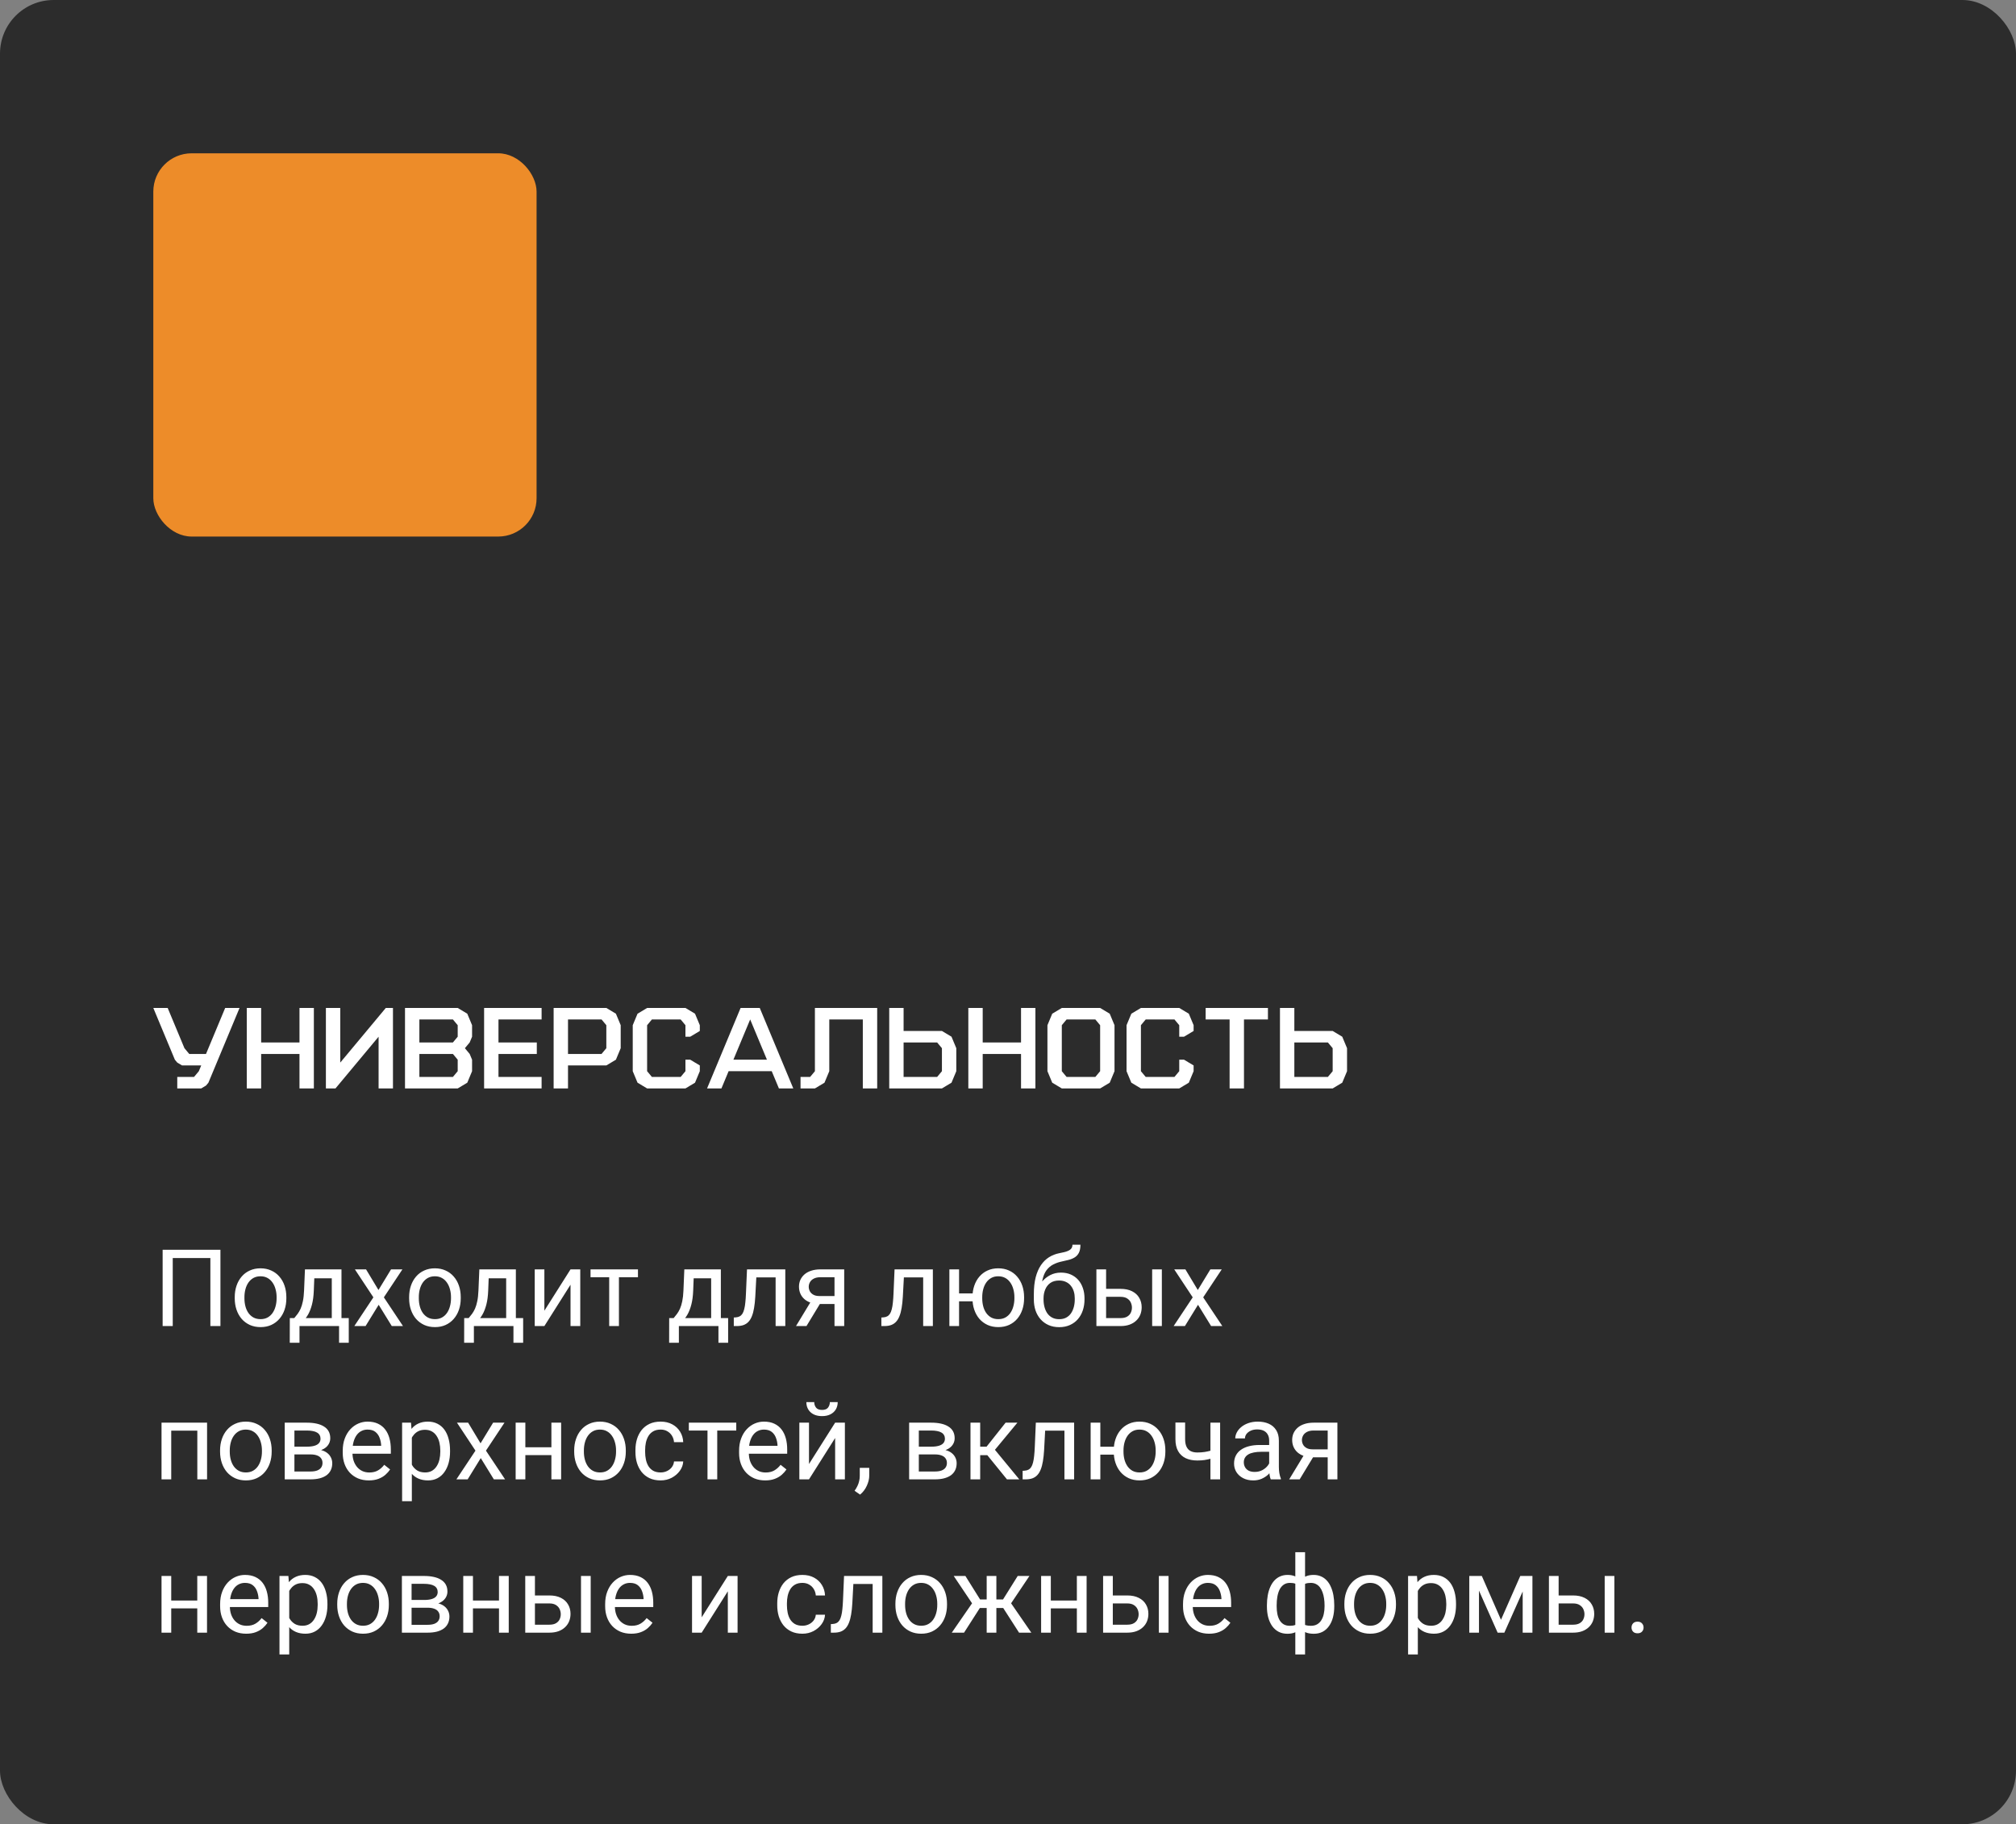
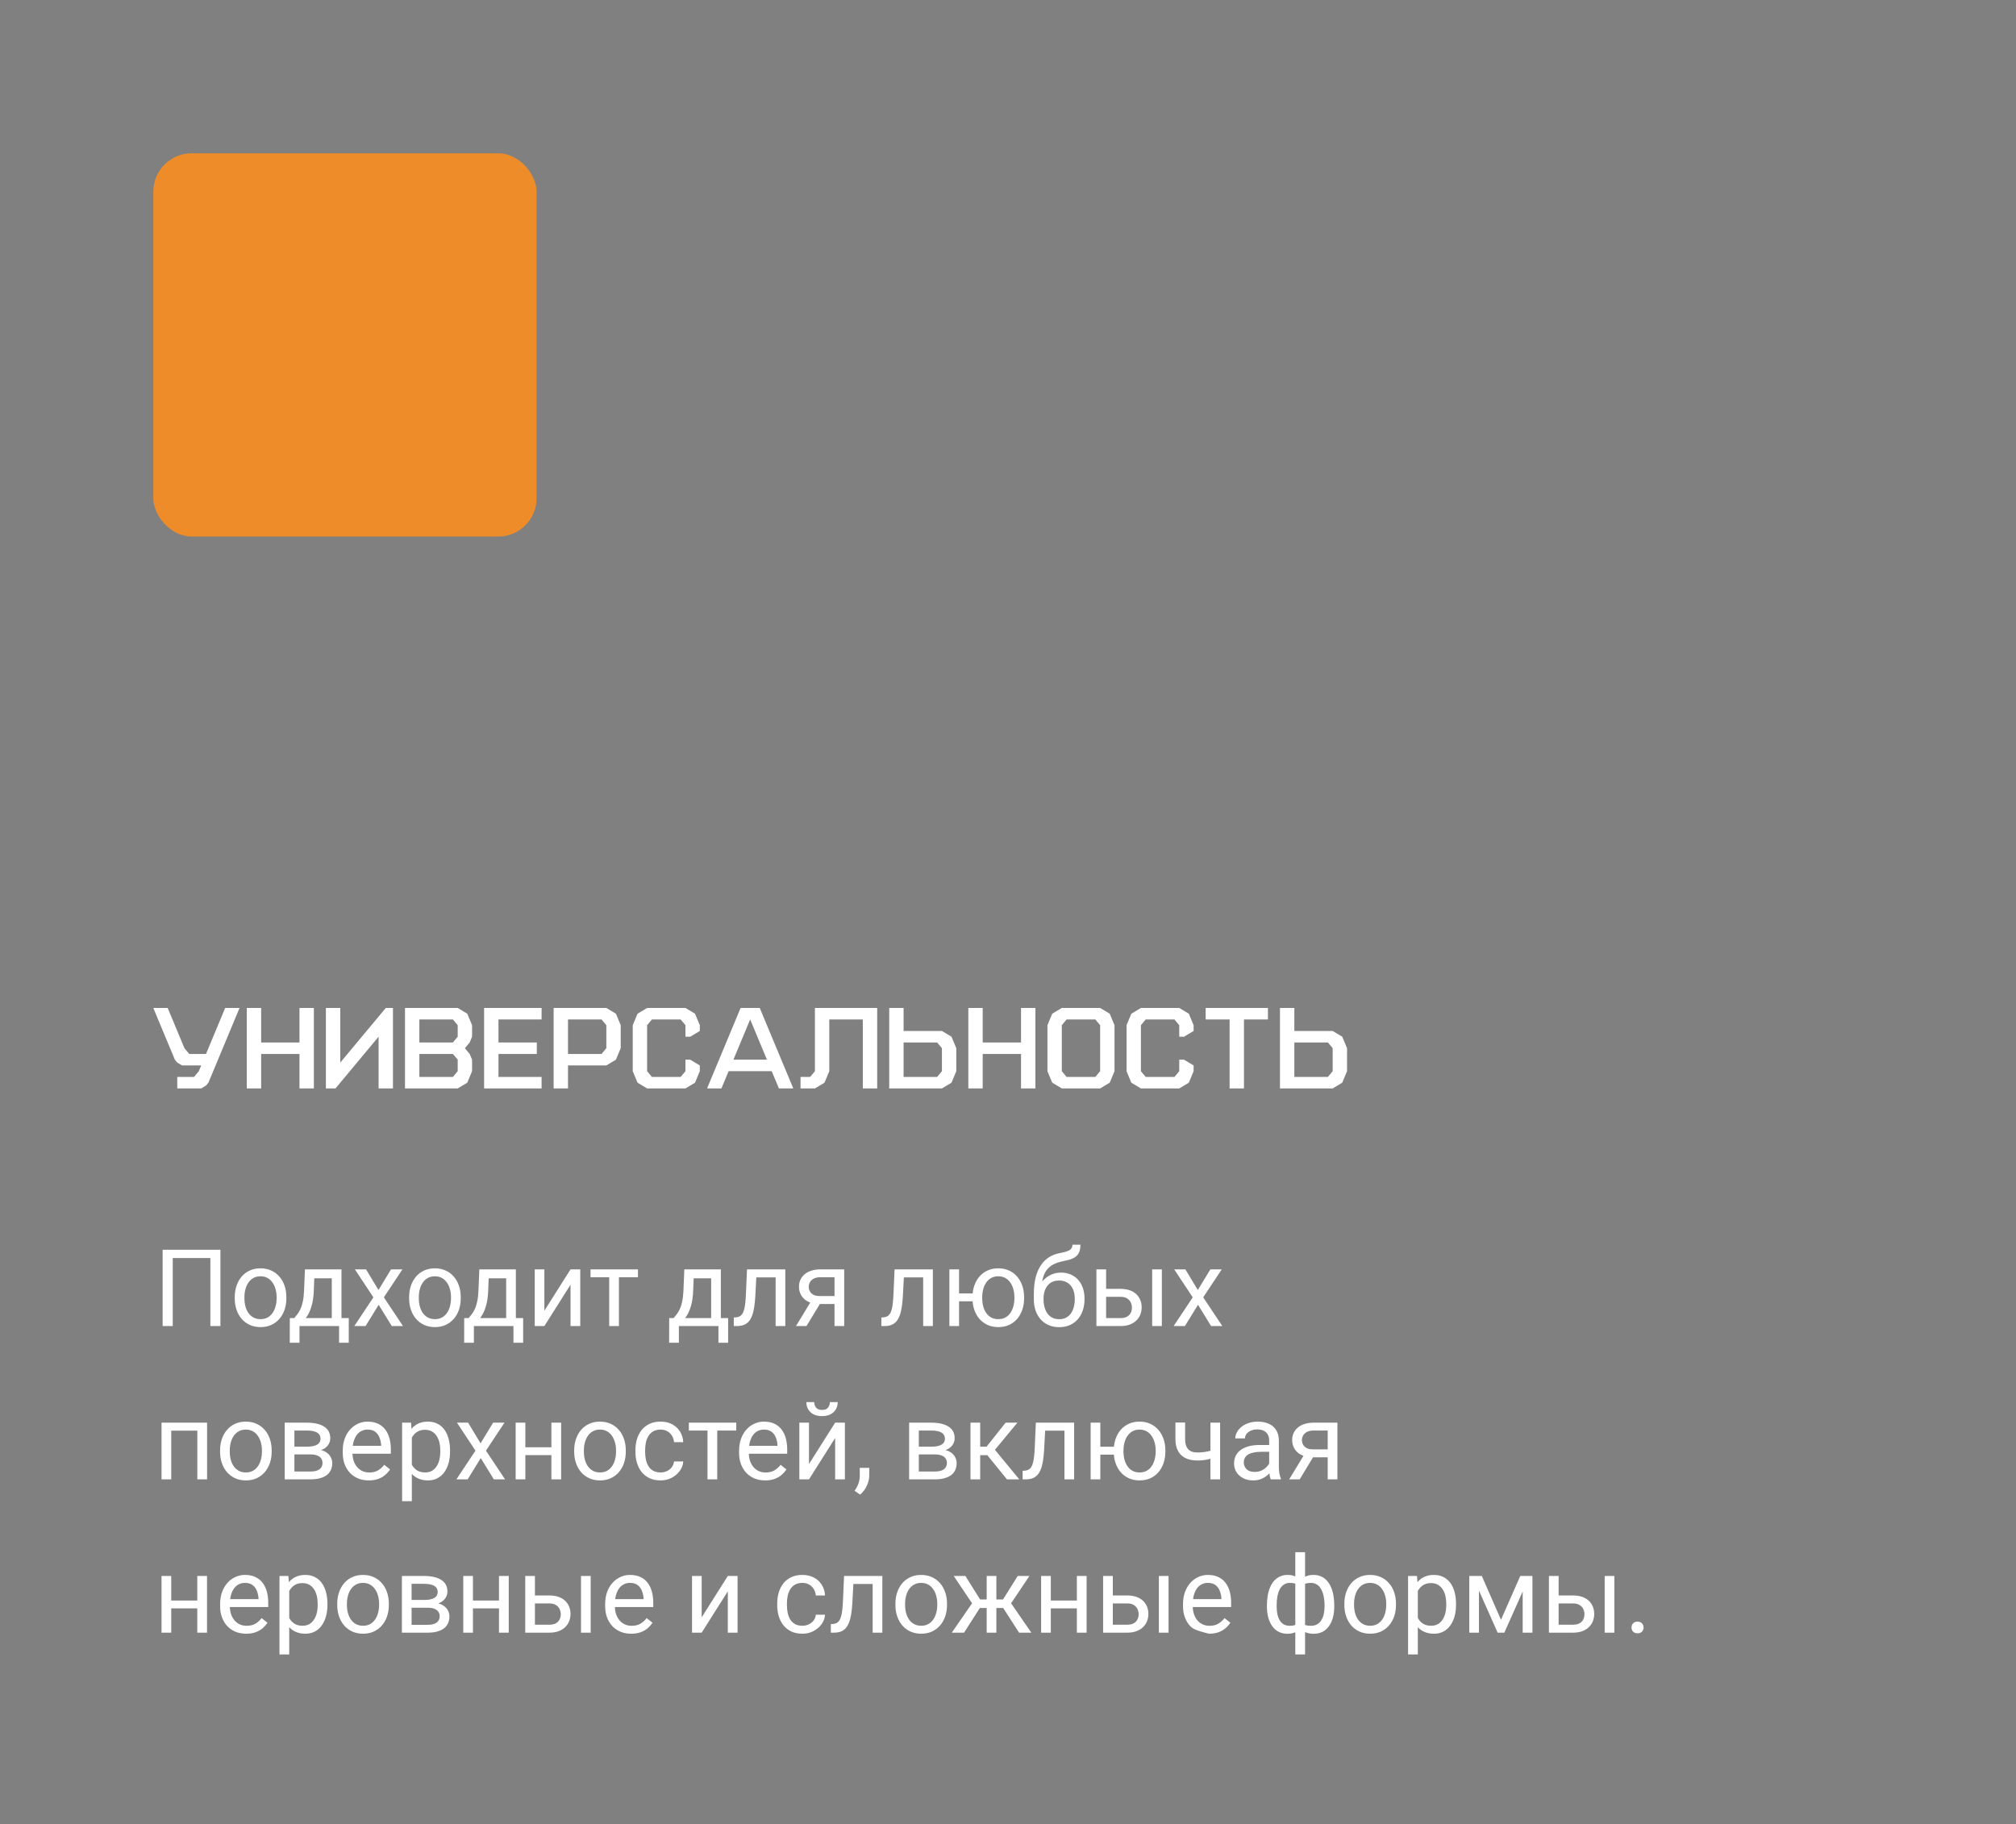
<svg xmlns="http://www.w3.org/2000/svg" width="263" height="238" viewBox="0 0 263 238" fill="none">
  <rect x="0" y="0" width="263" height="238" fill="#808080" stroke="none" />
-   <rect width="263" height="238" rx="7" fill="#2C2C2C" />
-   <path d="M28.757 163.047V173H27.444V164.127H22.536V173H21.217V163.047H28.757ZM30.623 169.384V169.227C30.623 168.693 30.701 168.199 30.855 167.743C31.01 167.283 31.234 166.884 31.525 166.547C31.817 166.205 32.17 165.941 32.585 165.754C33 165.562 33.465 165.467 33.98 165.467C34.499 165.467 34.966 165.562 35.381 165.754C35.8 165.941 36.156 166.205 36.447 166.547C36.743 166.884 36.969 167.283 37.124 167.743C37.279 168.199 37.356 168.693 37.356 169.227V169.384C37.356 169.917 37.279 170.411 37.124 170.867C36.969 171.323 36.743 171.722 36.447 172.063C36.156 172.401 35.802 172.665 35.388 172.856C34.977 173.043 34.513 173.137 33.993 173.137C33.474 173.137 33.007 173.043 32.592 172.856C32.177 172.665 31.822 172.401 31.525 172.063C31.234 171.722 31.01 171.323 30.855 170.867C30.701 170.411 30.623 169.917 30.623 169.384ZM31.888 169.227V169.384C31.888 169.753 31.931 170.102 32.018 170.43C32.104 170.753 32.234 171.04 32.407 171.291C32.585 171.542 32.806 171.74 33.07 171.886C33.335 172.027 33.642 172.098 33.993 172.098C34.34 172.098 34.643 172.027 34.902 171.886C35.167 171.74 35.385 171.542 35.559 171.291C35.732 171.04 35.862 170.753 35.948 170.43C36.039 170.102 36.085 169.753 36.085 169.384V169.227C36.085 168.862 36.039 168.518 35.948 168.194C35.862 167.866 35.73 167.577 35.552 167.326C35.379 167.071 35.16 166.87 34.895 166.725C34.636 166.579 34.33 166.506 33.98 166.506C33.633 166.506 33.328 166.579 33.063 166.725C32.804 166.87 32.585 167.071 32.407 167.326C32.234 167.577 32.104 167.866 32.018 168.194C31.931 168.518 31.888 168.862 31.888 169.227ZM39.783 165.604H41.048L40.938 168.372C40.911 169.074 40.831 169.68 40.699 170.19C40.567 170.701 40.398 171.136 40.193 171.496C39.988 171.852 39.758 172.15 39.503 172.392C39.252 172.633 38.992 172.836 38.724 173H38.095L38.129 171.968L38.389 171.961C38.539 171.783 38.685 171.601 38.826 171.414C38.967 171.223 39.097 170.997 39.216 170.737C39.334 170.473 39.432 170.152 39.51 169.773C39.592 169.391 39.644 168.924 39.667 168.372L39.783 165.604ZM40.098 165.604H44.548V173H43.283V166.772H40.098V165.604ZM37.808 171.961H45.498V175.181H44.233V173H39.072V175.181H37.801L37.808 171.961ZM47.754 165.604L49.374 168.297L51.015 165.604H52.498L50.078 169.254L52.573 173H51.11L49.401 170.225L47.692 173H46.223L48.711 169.254L46.298 165.604H47.754ZM53.373 169.384V169.227C53.373 168.693 53.45 168.199 53.605 167.743C53.76 167.283 53.984 166.884 54.275 166.547C54.567 166.205 54.92 165.941 55.335 165.754C55.75 165.562 56.215 165.467 56.73 165.467C57.249 165.467 57.716 165.562 58.131 165.754C58.55 165.941 58.906 166.205 59.197 166.547C59.493 166.884 59.719 167.283 59.874 167.743C60.029 168.199 60.106 168.693 60.106 169.227V169.384C60.106 169.917 60.029 170.411 59.874 170.867C59.719 171.323 59.493 171.722 59.197 172.063C58.906 172.401 58.552 172.665 58.138 172.856C57.727 173.043 57.263 173.137 56.743 173.137C56.224 173.137 55.757 173.043 55.342 172.856C54.927 172.665 54.572 172.401 54.275 172.063C53.984 171.722 53.76 171.323 53.605 170.867C53.45 170.411 53.373 169.917 53.373 169.384ZM54.638 169.227V169.384C54.638 169.753 54.681 170.102 54.768 170.43C54.854 170.753 54.984 171.04 55.157 171.291C55.335 171.542 55.556 171.74 55.82 171.886C56.085 172.027 56.392 172.098 56.743 172.098C57.09 172.098 57.393 172.027 57.652 171.886C57.917 171.74 58.135 171.542 58.309 171.291C58.482 171.04 58.612 170.753 58.698 170.43C58.789 170.102 58.835 169.753 58.835 169.384V169.227C58.835 168.862 58.789 168.518 58.698 168.194C58.612 167.866 58.48 167.577 58.302 167.326C58.129 167.071 57.91 166.87 57.645 166.725C57.386 166.579 57.08 166.506 56.73 166.506C56.383 166.506 56.078 166.579 55.813 166.725C55.554 166.87 55.335 167.071 55.157 167.326C54.984 167.577 54.854 167.866 54.768 168.194C54.681 168.518 54.638 168.862 54.638 169.227ZM62.533 165.604H63.798L63.688 168.372C63.661 169.074 63.581 169.68 63.449 170.19C63.317 170.701 63.148 171.136 62.943 171.496C62.738 171.852 62.508 172.15 62.253 172.392C62.002 172.633 61.742 172.836 61.474 173H60.845L60.879 171.968L61.139 171.961C61.289 171.783 61.435 171.601 61.576 171.414C61.717 171.223 61.847 170.997 61.966 170.737C62.084 170.473 62.182 170.152 62.26 169.773C62.342 169.391 62.394 168.924 62.417 168.372L62.533 165.604ZM62.848 165.604H67.298V173H66.033V166.772H62.848V165.604ZM60.558 171.961H68.248V175.181H66.983V173H61.822V175.181H60.551L60.558 171.961ZM71.017 170.997L74.428 165.604H75.699V173H74.428V167.606L71.017 173H69.759V165.604H71.017V170.997ZM80.744 165.604V173H79.473V165.604H80.744ZM83.226 165.604V166.629H77.039V165.604H83.226ZM89.275 165.604H90.54L90.431 168.372C90.403 169.074 90.324 169.68 90.191 170.19C90.059 170.701 89.891 171.136 89.686 171.496C89.481 171.852 89.25 172.15 88.995 172.392C88.745 172.633 88.485 172.836 88.216 173H87.587L87.621 171.968L87.881 171.961C88.031 171.783 88.177 171.601 88.318 171.414C88.46 171.223 88.59 170.997 88.708 170.737C88.826 170.473 88.924 170.152 89.002 169.773C89.084 169.391 89.136 168.924 89.159 168.372L89.275 165.604ZM89.59 165.604H94.04V173H92.775V166.772H89.59V165.604ZM87.3 171.961H94.99V175.181H93.726V173H88.564V175.181H87.293L87.3 171.961ZM101.334 165.604V166.649H97.759V165.604H101.334ZM102.448 165.604V173H101.184V165.604H102.448ZM97.451 165.604H98.723L98.531 169.172C98.499 169.723 98.447 170.211 98.374 170.635C98.306 171.054 98.21 171.414 98.087 171.715C97.968 172.016 97.818 172.262 97.636 172.453C97.458 172.64 97.244 172.779 96.993 172.87C96.743 172.957 96.453 173 96.125 173H95.728V171.886L96.002 171.865C96.198 171.852 96.364 171.806 96.501 171.729C96.642 171.651 96.761 171.537 96.856 171.387C96.952 171.232 97.03 171.034 97.089 170.792C97.153 170.55 97.201 170.263 97.232 169.931C97.269 169.598 97.296 169.211 97.314 168.769L97.451 165.604ZM105.982 169.473H107.35L105.21 173H103.843L105.982 169.473ZM107.042 165.604H110.132V173H108.867V166.629H107.042C106.682 166.629 106.388 166.69 106.16 166.813C105.932 166.932 105.766 167.087 105.661 167.278C105.556 167.47 105.504 167.668 105.504 167.873C105.504 168.074 105.552 168.267 105.647 168.454C105.743 168.636 105.894 168.787 106.099 168.905C106.304 169.024 106.568 169.083 106.892 169.083H109.209V170.122H106.892C106.468 170.122 106.092 170.065 105.764 169.951C105.436 169.837 105.158 169.68 104.93 169.479C104.702 169.274 104.529 169.035 104.41 168.762C104.292 168.484 104.232 168.183 104.232 167.859C104.232 167.536 104.294 167.237 104.417 166.964C104.545 166.69 104.727 166.451 104.964 166.246C105.205 166.041 105.499 165.884 105.846 165.774C106.197 165.66 106.595 165.604 107.042 165.604ZM120.584 165.604V166.649H117.009V165.604H120.584ZM121.698 165.604V173H120.434V165.604H121.698ZM116.701 165.604H117.973L117.781 169.172C117.749 169.723 117.697 170.211 117.624 170.635C117.556 171.054 117.46 171.414 117.337 171.715C117.218 172.016 117.068 172.262 116.886 172.453C116.708 172.64 116.494 172.779 116.243 172.87C115.993 172.957 115.703 173 115.375 173H114.979V171.886L115.252 171.865C115.448 171.852 115.614 171.806 115.751 171.729C115.892 171.651 116.011 171.537 116.106 171.387C116.202 171.232 116.28 171.034 116.339 170.792C116.403 170.55 116.451 170.263 116.482 169.931C116.519 169.598 116.546 169.211 116.564 168.769L116.701 165.604ZM127.946 168.741V169.773H124.016V168.741H127.946ZM125.116 165.604V173H123.852V165.604H125.116ZM126.866 169.384V169.227C126.866 168.693 126.944 168.199 127.099 167.743C127.254 167.283 127.477 166.884 127.769 166.547C128.065 166.205 128.418 165.941 128.828 165.754C129.243 165.562 129.708 165.467 130.223 165.467C130.747 165.467 131.216 165.562 131.631 165.754C132.046 165.941 132.399 166.205 132.69 166.547C132.987 166.884 133.212 167.283 133.367 167.743C133.522 168.199 133.6 168.693 133.6 169.227V169.384C133.6 169.917 133.522 170.411 133.367 170.867C133.212 171.323 132.989 171.722 132.697 172.063C132.406 172.401 132.052 172.665 131.638 172.856C131.223 173.043 130.756 173.137 130.236 173.137C129.717 173.137 129.25 173.043 128.835 172.856C128.42 172.665 128.065 172.401 127.769 172.063C127.477 171.722 127.254 171.323 127.099 170.867C126.944 170.411 126.866 169.917 126.866 169.384ZM128.138 169.227V169.384C128.138 169.753 128.181 170.102 128.268 170.43C128.354 170.753 128.484 171.04 128.657 171.291C128.835 171.542 129.054 171.74 129.313 171.886C129.578 172.027 129.885 172.098 130.236 172.098C130.587 172.098 130.893 172.027 131.152 171.886C131.417 171.74 131.635 171.542 131.809 171.291C131.982 171.04 132.112 170.753 132.198 170.43C132.289 170.102 132.335 169.753 132.335 169.384V169.227C132.335 168.862 132.289 168.518 132.198 168.194C132.112 167.866 131.979 167.577 131.802 167.326C131.629 167.071 131.41 166.87 131.146 166.725C130.881 166.579 130.574 166.506 130.223 166.506C129.876 166.506 129.573 166.579 129.313 166.725C129.054 166.87 128.835 167.071 128.657 167.326C128.484 167.577 128.354 167.866 128.268 168.194C128.181 168.518 128.138 168.862 128.138 169.227ZM139.909 162.384H140.948C140.948 162.83 140.88 163.186 140.743 163.45C140.606 163.71 140.42 163.91 140.183 164.052C139.95 164.193 139.686 164.3 139.39 164.373C139.098 164.446 138.795 164.517 138.48 164.585C138.089 164.667 137.724 164.797 137.387 164.975C137.054 165.148 136.767 165.394 136.525 165.713C136.288 166.032 136.113 166.447 135.999 166.957C135.89 167.467 135.86 168.099 135.91 168.851V169.479H134.871V168.851C134.871 168.007 134.951 167.271 135.11 166.643C135.274 166.014 135.505 165.483 135.801 165.05C136.097 164.617 136.448 164.273 136.854 164.018C137.264 163.762 137.715 163.587 138.207 163.491C138.562 163.423 138.868 163.35 139.123 163.272C139.378 163.19 139.572 163.081 139.704 162.944C139.841 162.808 139.909 162.621 139.909 162.384ZM138.412 166.027C138.895 166.027 139.326 166.112 139.704 166.28C140.082 166.449 140.404 166.684 140.668 166.984C140.932 167.285 141.133 167.641 141.27 168.051C141.411 168.456 141.481 168.898 141.481 169.377V169.527C141.481 170.042 141.406 170.521 141.256 170.963C141.11 171.4 140.894 171.783 140.606 172.111C140.324 172.435 139.978 172.688 139.567 172.87C139.162 173.052 138.699 173.144 138.18 173.144C137.66 173.144 137.195 173.052 136.785 172.87C136.38 172.688 136.033 172.435 135.746 172.111C135.459 171.783 135.24 171.4 135.09 170.963C134.944 170.521 134.871 170.042 134.871 169.527V169.377C134.871 169.263 134.892 169.151 134.933 169.042C134.974 168.933 135.024 168.821 135.083 168.707C135.147 168.593 135.204 168.472 135.254 168.345C135.423 167.935 135.653 167.554 135.944 167.203C136.241 166.852 136.594 166.57 137.004 166.355C137.419 166.137 137.888 166.027 138.412 166.027ZM138.166 167.06C137.701 167.06 137.318 167.167 137.018 167.381C136.721 167.595 136.5 167.88 136.354 168.235C136.209 168.586 136.136 168.967 136.136 169.377V169.527C136.136 169.874 136.177 170.202 136.259 170.512C136.341 170.822 136.464 171.097 136.628 171.339C136.797 171.576 137.008 171.763 137.264 171.899C137.523 172.036 137.829 172.104 138.18 172.104C138.531 172.104 138.834 172.036 139.089 171.899C139.344 171.763 139.554 171.576 139.718 171.339C139.882 171.097 140.005 170.822 140.087 170.512C140.169 170.202 140.21 169.874 140.21 169.527V169.377C140.21 169.067 140.169 168.773 140.087 168.495C140.005 168.217 139.88 167.971 139.711 167.757C139.547 167.543 139.335 167.374 139.075 167.251C138.82 167.123 138.517 167.06 138.166 167.06ZM143.956 168.146H146.178C146.775 168.146 147.278 168.251 147.688 168.461C148.099 168.666 148.409 168.951 148.618 169.315C148.832 169.675 148.939 170.086 148.939 170.546C148.939 170.888 148.88 171.209 148.762 171.51C148.643 171.806 148.465 172.066 148.229 172.289C147.996 172.512 147.707 172.688 147.36 172.815C147.019 172.938 146.624 173 146.178 173H143.033V165.604H144.298V171.961H146.178C146.542 171.961 146.834 171.895 147.053 171.763C147.271 171.631 147.429 171.46 147.524 171.25C147.62 171.04 147.668 170.822 147.668 170.594C147.668 170.37 147.62 170.152 147.524 169.938C147.429 169.723 147.271 169.546 147.053 169.404C146.834 169.258 146.542 169.186 146.178 169.186H143.956V168.146ZM151.571 165.604V173H150.307V165.604H151.571ZM154.641 165.604L156.261 168.297L157.901 165.604H159.385L156.965 169.254L159.46 173H157.997L156.288 170.225L154.579 173H153.109L155.598 169.254L153.185 165.604H154.641ZM25.893 185.604V186.649H22.153V185.604H25.893ZM22.338 185.604V193H21.073V185.604H22.338ZM27.014 185.604V193H25.742V185.604H27.014ZM28.709 189.384V189.227C28.709 188.693 28.787 188.199 28.941 187.743C29.096 187.283 29.32 186.884 29.611 186.547C29.903 186.205 30.256 185.941 30.671 185.754C31.086 185.562 31.55 185.467 32.065 185.467C32.585 185.467 33.052 185.562 33.467 185.754C33.886 185.941 34.242 186.205 34.533 186.547C34.829 186.884 35.055 187.283 35.21 187.743C35.365 188.199 35.442 188.693 35.442 189.227V189.384C35.442 189.917 35.365 190.411 35.21 190.867C35.055 191.323 34.829 191.722 34.533 192.063C34.242 192.401 33.888 192.665 33.474 192.856C33.063 193.043 32.599 193.137 32.079 193.137C31.56 193.137 31.092 193.043 30.678 192.856C30.263 192.665 29.908 192.401 29.611 192.063C29.32 191.722 29.096 191.323 28.941 190.867C28.787 190.411 28.709 189.917 28.709 189.384ZM29.974 189.227V189.384C29.974 189.753 30.017 190.102 30.104 190.43C30.19 190.753 30.32 191.04 30.493 191.291C30.671 191.542 30.892 191.74 31.156 191.886C31.421 192.027 31.728 192.098 32.079 192.098C32.425 192.098 32.728 192.027 32.988 191.886C33.253 191.74 33.471 191.542 33.645 191.291C33.818 191.04 33.948 190.753 34.034 190.43C34.125 190.102 34.171 189.753 34.171 189.384V189.227C34.171 188.862 34.125 188.518 34.034 188.194C33.948 187.866 33.815 187.577 33.638 187.326C33.465 187.071 33.246 186.87 32.981 186.725C32.722 186.579 32.416 186.506 32.065 186.506C31.719 186.506 31.414 186.579 31.149 186.725C30.89 186.87 30.671 187.071 30.493 187.326C30.32 187.577 30.19 187.866 30.104 188.194C30.017 188.518 29.974 188.862 29.974 189.227ZM40.501 189.746H38.074L38.06 188.734H40.043C40.435 188.734 40.761 188.696 41.02 188.618C41.285 188.541 41.483 188.424 41.615 188.27C41.747 188.115 41.813 187.923 41.813 187.695C41.813 187.518 41.775 187.363 41.697 187.23C41.624 187.094 41.513 186.982 41.362 186.896C41.212 186.804 41.025 186.738 40.802 186.697C40.583 186.652 40.325 186.629 40.029 186.629H38.409V193H37.145V185.604H40.029C40.499 185.604 40.92 185.645 41.294 185.727C41.672 185.809 41.993 185.934 42.258 186.103C42.527 186.267 42.732 186.476 42.873 186.731C43.014 186.987 43.085 187.287 43.085 187.634C43.085 187.857 43.039 188.069 42.948 188.27C42.857 188.47 42.723 188.648 42.545 188.803C42.367 188.958 42.148 189.085 41.889 189.186C41.629 189.281 41.33 189.343 40.993 189.37L40.501 189.746ZM40.501 193H37.616L38.245 191.975H40.501C40.852 191.975 41.144 191.931 41.376 191.845C41.608 191.754 41.782 191.626 41.895 191.462C42.014 191.293 42.073 191.093 42.073 190.86C42.073 190.628 42.014 190.43 41.895 190.266C41.782 190.097 41.608 189.969 41.376 189.883C41.144 189.792 40.852 189.746 40.501 189.746H38.58L38.594 188.734H40.993L41.451 189.117C41.857 189.149 42.201 189.249 42.483 189.418C42.766 189.587 42.98 189.801 43.126 190.061C43.272 190.316 43.345 190.594 43.345 190.895C43.345 191.241 43.279 191.546 43.147 191.811C43.019 192.075 42.832 192.296 42.586 192.474C42.34 192.647 42.041 192.779 41.69 192.87C41.34 192.957 40.943 193 40.501 193ZM48.109 193.137C47.594 193.137 47.127 193.05 46.708 192.877C46.293 192.699 45.935 192.451 45.635 192.132C45.339 191.813 45.111 191.435 44.951 190.997C44.792 190.56 44.712 190.081 44.712 189.562V189.274C44.712 188.673 44.801 188.137 44.978 187.668C45.156 187.194 45.398 186.793 45.703 186.465C46.008 186.137 46.355 185.888 46.742 185.72C47.13 185.551 47.531 185.467 47.945 185.467C48.474 185.467 48.93 185.558 49.312 185.74C49.7 185.923 50.017 186.178 50.263 186.506C50.509 186.829 50.691 187.212 50.81 187.654C50.928 188.092 50.987 188.57 50.987 189.09V189.657H45.464V188.625H49.723V188.529C49.704 188.201 49.636 187.882 49.518 187.572C49.404 187.262 49.221 187.007 48.971 186.807C48.72 186.606 48.378 186.506 47.945 186.506C47.658 186.506 47.394 186.567 47.152 186.69C46.911 186.809 46.703 186.987 46.53 187.224C46.357 187.461 46.223 187.75 46.127 188.092C46.031 188.434 45.983 188.828 45.983 189.274V189.562C45.983 189.912 46.031 190.243 46.127 190.553C46.227 190.858 46.371 191.127 46.558 191.359C46.749 191.592 46.979 191.774 47.248 191.906C47.522 192.038 47.831 192.104 48.178 192.104C48.624 192.104 49.003 192.013 49.312 191.831C49.622 191.649 49.894 191.405 50.126 191.1L50.892 191.708C50.732 191.95 50.529 192.18 50.283 192.398C50.037 192.617 49.734 192.795 49.374 192.932C49.019 193.068 48.597 193.137 48.109 193.137ZM53.728 187.025V195.844H52.457V185.604H53.619L53.728 187.025ZM58.712 189.24V189.384C58.712 189.922 58.648 190.421 58.52 190.881C58.393 191.337 58.206 191.733 57.96 192.07C57.718 192.408 57.42 192.67 57.065 192.856C56.709 193.043 56.301 193.137 55.841 193.137C55.371 193.137 54.957 193.059 54.597 192.904C54.237 192.749 53.931 192.524 53.681 192.228C53.43 191.931 53.23 191.576 53.079 191.161C52.933 190.746 52.833 190.279 52.778 189.76V188.994C52.833 188.447 52.935 187.957 53.086 187.524C53.236 187.091 53.435 186.722 53.681 186.417C53.931 186.107 54.234 185.872 54.59 185.713C54.945 185.549 55.355 185.467 55.82 185.467C56.285 185.467 56.698 185.558 57.058 185.74C57.418 185.918 57.721 186.173 57.967 186.506C58.213 186.839 58.398 187.237 58.52 187.702C58.648 188.162 58.712 188.675 58.712 189.24ZM57.44 189.384V189.24C57.44 188.871 57.402 188.525 57.324 188.201C57.247 187.873 57.126 187.586 56.962 187.34C56.802 187.089 56.597 186.893 56.347 186.752C56.096 186.606 55.797 186.533 55.451 186.533C55.132 186.533 54.854 186.588 54.617 186.697C54.385 186.807 54.187 186.955 54.023 187.142C53.858 187.324 53.724 187.534 53.619 187.771C53.519 188.003 53.444 188.244 53.394 188.495V190.266C53.485 190.585 53.612 190.885 53.776 191.168C53.94 191.446 54.159 191.672 54.433 191.845C54.706 192.013 55.05 192.098 55.465 192.098C55.807 192.098 56.101 192.027 56.347 191.886C56.597 191.74 56.802 191.542 56.962 191.291C57.126 191.04 57.247 190.753 57.324 190.43C57.402 190.102 57.44 189.753 57.44 189.384ZM61.07 185.604L62.69 188.297L64.331 185.604H65.814L63.395 189.254L65.89 193H64.427L62.718 190.225L61.009 193H59.539L62.027 189.254L59.614 185.604H61.07ZM72.179 188.81V189.835H68.269V188.81H72.179ZM68.535 185.604V193H67.27V185.604H68.535ZM73.204 185.604V193H71.933V185.604H73.204ZM74.906 189.384V189.227C74.906 188.693 74.984 188.199 75.139 187.743C75.294 187.283 75.517 186.884 75.809 186.547C76.1 186.205 76.454 185.941 76.868 185.754C77.283 185.562 77.748 185.467 78.263 185.467C78.782 185.467 79.249 185.562 79.664 185.754C80.083 185.941 80.439 186.205 80.731 186.547C81.027 186.884 81.252 187.283 81.407 187.743C81.562 188.199 81.64 188.693 81.64 189.227V189.384C81.64 189.917 81.562 190.411 81.407 190.867C81.252 191.323 81.027 191.722 80.731 192.063C80.439 192.401 80.086 192.665 79.671 192.856C79.261 193.043 78.796 193.137 78.276 193.137C77.757 193.137 77.29 193.043 76.875 192.856C76.46 192.665 76.105 192.401 75.809 192.063C75.517 191.722 75.294 191.323 75.139 190.867C74.984 190.411 74.906 189.917 74.906 189.384ZM76.171 189.227V189.384C76.171 189.753 76.214 190.102 76.301 190.43C76.387 190.753 76.517 191.04 76.69 191.291C76.868 191.542 77.089 191.74 77.353 191.886C77.618 192.027 77.925 192.098 78.276 192.098C78.623 192.098 78.926 192.027 79.186 191.886C79.45 191.74 79.669 191.542 79.842 191.291C80.015 191.04 80.145 190.753 80.231 190.43C80.323 190.102 80.368 189.753 80.368 189.384V189.227C80.368 188.862 80.323 188.518 80.231 188.194C80.145 187.866 80.013 187.577 79.835 187.326C79.662 187.071 79.443 186.87 79.179 186.725C78.919 186.579 78.614 186.506 78.263 186.506C77.916 186.506 77.611 186.579 77.347 186.725C77.087 186.87 76.868 187.071 76.69 187.326C76.517 187.577 76.387 187.866 76.301 188.194C76.214 188.518 76.171 188.862 76.171 189.227ZM86.186 192.098C86.486 192.098 86.764 192.036 87.019 191.913C87.275 191.79 87.484 191.621 87.648 191.407C87.812 191.188 87.906 190.94 87.929 190.662H89.132C89.109 191.1 88.961 191.507 88.688 191.886C88.419 192.259 88.065 192.562 87.628 192.795C87.19 193.023 86.71 193.137 86.186 193.137C85.63 193.137 85.144 193.039 84.73 192.843C84.319 192.647 83.978 192.378 83.704 192.036C83.435 191.694 83.232 191.302 83.096 190.86C82.963 190.414 82.897 189.942 82.897 189.445V189.158C82.897 188.661 82.963 188.192 83.096 187.75C83.232 187.303 83.435 186.909 83.704 186.567C83.978 186.226 84.319 185.957 84.73 185.761C85.144 185.565 85.63 185.467 86.186 185.467C86.764 185.467 87.27 185.585 87.703 185.822C88.136 186.055 88.476 186.374 88.722 186.779C88.972 187.18 89.109 187.636 89.132 188.146H87.929C87.906 187.841 87.819 187.565 87.669 187.319C87.523 187.073 87.323 186.877 87.067 186.731C86.817 186.581 86.523 186.506 86.186 186.506C85.798 186.506 85.472 186.583 85.208 186.738C84.948 186.889 84.741 187.094 84.586 187.354C84.436 187.609 84.326 187.894 84.258 188.208C84.194 188.518 84.162 188.835 84.162 189.158V189.445C84.162 189.769 84.194 190.088 84.258 190.402C84.322 190.717 84.429 191.002 84.579 191.257C84.734 191.512 84.941 191.717 85.201 191.872C85.466 192.022 85.794 192.098 86.186 192.098ZM93.568 185.604V193H92.297V185.604H93.568ZM96.05 185.604V186.629H89.863V185.604H96.05ZM99.816 193.137C99.301 193.137 98.834 193.05 98.415 192.877C98 192.699 97.643 192.451 97.342 192.132C97.046 191.813 96.818 191.435 96.658 190.997C96.499 190.56 96.419 190.081 96.419 189.562V189.274C96.419 188.673 96.508 188.137 96.686 187.668C96.863 187.194 97.105 186.793 97.41 186.465C97.716 186.137 98.062 185.888 98.449 185.72C98.837 185.551 99.238 185.467 99.652 185.467C100.181 185.467 100.637 185.558 101.02 185.74C101.407 185.923 101.724 186.178 101.97 186.506C102.216 186.829 102.398 187.212 102.517 187.654C102.635 188.092 102.694 188.57 102.694 189.09V189.657H97.171V188.625H101.43V188.529C101.411 188.201 101.343 187.882 101.225 187.572C101.111 187.262 100.928 187.007 100.678 186.807C100.427 186.606 100.085 186.506 99.652 186.506C99.365 186.506 99.101 186.567 98.859 186.69C98.618 186.809 98.41 186.987 98.237 187.224C98.064 187.461 97.93 187.75 97.834 188.092C97.738 188.434 97.69 188.828 97.69 189.274V189.562C97.69 189.912 97.738 190.243 97.834 190.553C97.934 190.858 98.078 191.127 98.265 191.359C98.456 191.592 98.686 191.774 98.955 191.906C99.228 192.038 99.538 192.104 99.885 192.104C100.331 192.104 100.71 192.013 101.02 191.831C101.329 191.649 101.601 191.405 101.833 191.1L102.599 191.708C102.439 191.95 102.236 192.18 101.99 192.398C101.744 192.617 101.441 192.795 101.081 192.932C100.726 193.068 100.304 193.137 99.816 193.137ZM105.538 190.997L108.949 185.604H110.221V193H108.949V187.606L105.538 193H104.28V185.604H105.538V190.997ZM108.259 182.924H109.284C109.284 183.279 109.202 183.596 109.038 183.874C108.874 184.147 108.639 184.362 108.334 184.517C108.029 184.672 107.666 184.749 107.247 184.749C106.614 184.749 106.112 184.58 105.743 184.243C105.379 183.901 105.196 183.462 105.196 182.924H106.222C106.222 183.193 106.299 183.43 106.454 183.635C106.609 183.84 106.873 183.942 107.247 183.942C107.612 183.942 107.871 183.84 108.026 183.635C108.181 183.43 108.259 183.193 108.259 182.924ZM113.399 191.496V192.515C113.399 192.929 113.295 193.367 113.085 193.827C112.875 194.292 112.581 194.679 112.203 194.989L111.485 194.49C111.631 194.29 111.754 194.085 111.854 193.875C111.955 193.67 112.03 193.456 112.08 193.232C112.135 193.014 112.162 192.781 112.162 192.535V191.496H113.399ZM121.958 189.746H119.531L119.518 188.734H121.5C121.892 188.734 122.218 188.696 122.478 188.618C122.742 188.541 122.94 188.424 123.072 188.27C123.204 188.115 123.271 187.923 123.271 187.695C123.271 187.518 123.232 187.363 123.154 187.23C123.081 187.094 122.97 186.982 122.819 186.896C122.669 186.804 122.482 186.738 122.259 186.697C122.04 186.652 121.783 186.629 121.486 186.629H119.866V193H118.602V185.604H121.486C121.956 185.604 122.377 185.645 122.751 185.727C123.129 185.809 123.451 185.934 123.715 186.103C123.984 186.267 124.189 186.476 124.33 186.731C124.471 186.987 124.542 187.287 124.542 187.634C124.542 187.857 124.496 188.069 124.405 188.27C124.314 188.47 124.18 188.648 124.002 188.803C123.824 188.958 123.605 189.085 123.346 189.186C123.086 189.281 122.787 189.343 122.45 189.37L121.958 189.746ZM121.958 193H119.073L119.702 191.975H121.958C122.309 191.975 122.601 191.931 122.833 191.845C123.065 191.754 123.239 191.626 123.353 191.462C123.471 191.293 123.53 191.093 123.53 190.86C123.53 190.628 123.471 190.43 123.353 190.266C123.239 190.097 123.065 189.969 122.833 189.883C122.601 189.792 122.309 189.746 121.958 189.746H120.037L120.051 188.734H122.45L122.908 189.117C123.314 189.149 123.658 189.249 123.94 189.418C124.223 189.587 124.437 189.801 124.583 190.061C124.729 190.316 124.802 190.594 124.802 190.895C124.802 191.241 124.736 191.546 124.604 191.811C124.476 192.075 124.289 192.296 124.043 192.474C123.797 192.647 123.498 192.779 123.147 192.87C122.797 192.957 122.4 193 121.958 193ZM127.871 185.604V193H126.606V185.604H127.871ZM132.725 185.604L129.218 189.842H127.447L127.256 188.734H128.705L131.187 185.604H132.725ZM131.364 193L128.644 189.65L129.457 188.734L132.971 193H131.364ZM139.014 185.604V186.649H135.438V185.604H139.014ZM140.128 185.604V193H138.863V185.604H140.128ZM135.131 185.604H136.402L136.211 189.172C136.179 189.723 136.127 190.211 136.054 190.635C135.985 191.054 135.89 191.414 135.767 191.715C135.648 192.016 135.498 192.262 135.315 192.453C135.138 192.64 134.924 192.779 134.673 192.87C134.422 192.957 134.133 193 133.805 193H133.408V191.886L133.682 191.865C133.878 191.852 134.044 191.806 134.181 191.729C134.322 191.651 134.44 191.537 134.536 191.387C134.632 191.232 134.709 191.034 134.769 190.792C134.832 190.55 134.88 190.263 134.912 189.931C134.949 189.598 134.976 189.211 134.994 188.769L135.131 185.604ZM146.376 188.741V189.773H142.445V188.741H146.376ZM143.546 185.604V193H142.281V185.604H143.546ZM145.296 189.384V189.227C145.296 188.693 145.373 188.199 145.528 187.743C145.683 187.283 145.907 186.884 146.198 186.547C146.494 186.205 146.848 185.941 147.258 185.754C147.673 185.562 148.137 185.467 148.652 185.467C149.176 185.467 149.646 185.562 150.061 185.754C150.475 185.941 150.828 186.205 151.12 186.547C151.416 186.884 151.642 187.283 151.797 187.743C151.952 188.199 152.029 188.693 152.029 189.227V189.384C152.029 189.917 151.952 190.411 151.797 190.867C151.642 191.323 151.419 191.722 151.127 192.063C150.835 192.401 150.482 192.665 150.067 192.856C149.653 193.043 149.186 193.137 148.666 193.137C148.146 193.137 147.679 193.043 147.265 192.856C146.85 192.665 146.494 192.401 146.198 192.063C145.907 191.722 145.683 191.323 145.528 190.867C145.373 190.411 145.296 189.917 145.296 189.384ZM146.567 189.227V189.384C146.567 189.753 146.611 190.102 146.697 190.43C146.784 190.753 146.914 191.04 147.087 191.291C147.265 191.542 147.483 191.74 147.743 191.886C148.007 192.027 148.315 192.098 148.666 192.098C149.017 192.098 149.322 192.027 149.582 191.886C149.846 191.74 150.065 191.542 150.238 191.291C150.411 191.04 150.541 190.753 150.628 190.43C150.719 190.102 150.765 189.753 150.765 189.384V189.227C150.765 188.862 150.719 188.518 150.628 188.194C150.541 187.866 150.409 187.577 150.231 187.326C150.058 187.071 149.84 186.87 149.575 186.725C149.311 186.579 149.003 186.506 148.652 186.506C148.306 186.506 148.003 186.579 147.743 186.725C147.483 186.87 147.265 187.071 147.087 187.326C146.914 187.577 146.784 187.866 146.697 188.194C146.611 188.518 146.567 188.862 146.567 189.227ZM159.173 185.604V193H157.908V185.604H159.173ZM158.742 189.001V190.04C158.487 190.136 158.227 190.222 157.963 190.3C157.703 190.373 157.427 190.432 157.136 190.478C156.849 190.519 156.536 190.539 156.199 190.539C155.616 190.539 155.11 190.439 154.682 190.238C154.253 190.033 153.923 189.726 153.69 189.315C153.458 188.901 153.342 188.379 153.342 187.75V185.59H154.606V187.75C154.606 188.16 154.668 188.493 154.791 188.748C154.914 189.003 155.094 189.192 155.331 189.315C155.568 189.434 155.857 189.493 156.199 189.493C156.527 189.493 156.835 189.473 157.122 189.432C157.414 189.386 157.692 189.327 157.956 189.254C158.225 189.181 158.487 189.097 158.742 189.001ZM165.571 191.735V187.928C165.571 187.636 165.512 187.383 165.394 187.169C165.28 186.95 165.106 186.782 164.874 186.663C164.642 186.545 164.354 186.485 164.013 186.485C163.694 186.485 163.413 186.54 163.172 186.649C162.935 186.759 162.748 186.902 162.611 187.08C162.479 187.258 162.413 187.449 162.413 187.654H161.148C161.148 187.39 161.217 187.128 161.354 186.868C161.49 186.608 161.686 186.374 161.941 186.164C162.201 185.95 162.511 185.781 162.871 185.658C163.236 185.531 163.641 185.467 164.088 185.467C164.626 185.467 165.1 185.558 165.51 185.74C165.924 185.923 166.248 186.198 166.48 186.567C166.717 186.932 166.836 187.39 166.836 187.941V191.387C166.836 191.633 166.856 191.895 166.897 192.173C166.943 192.451 167.009 192.69 167.096 192.891V193H165.776C165.713 192.854 165.662 192.66 165.626 192.419C165.59 192.173 165.571 191.945 165.571 191.735ZM165.79 188.516L165.804 189.404H164.525C164.165 189.404 163.844 189.434 163.562 189.493C163.279 189.548 163.042 189.632 162.851 189.746C162.659 189.86 162.513 190.004 162.413 190.177C162.313 190.345 162.263 190.544 162.263 190.771C162.263 191.004 162.315 191.216 162.42 191.407C162.525 191.599 162.682 191.751 162.892 191.865C163.106 191.975 163.368 192.029 163.678 192.029C164.065 192.029 164.407 191.947 164.703 191.783C164.999 191.619 165.234 191.419 165.407 191.182C165.585 190.945 165.681 190.715 165.694 190.491L166.234 191.1C166.202 191.291 166.116 191.503 165.975 191.735C165.833 191.968 165.644 192.191 165.407 192.405C165.175 192.615 164.897 192.79 164.573 192.932C164.254 193.068 163.894 193.137 163.493 193.137C162.992 193.137 162.552 193.039 162.174 192.843C161.8 192.647 161.508 192.385 161.299 192.057C161.094 191.724 160.991 191.353 160.991 190.942C160.991 190.546 161.069 190.197 161.224 189.896C161.379 189.591 161.602 189.338 161.894 189.138C162.185 188.933 162.536 188.778 162.946 188.673C163.356 188.568 163.814 188.516 164.32 188.516H165.79ZM170.322 189.473H171.689L169.55 193H168.183L170.322 189.473ZM171.382 185.604H174.472V193H173.207V186.629H171.382C171.022 186.629 170.728 186.69 170.5 186.813C170.272 186.932 170.106 187.087 170.001 187.278C169.896 187.47 169.844 187.668 169.844 187.873C169.844 188.074 169.892 188.267 169.987 188.454C170.083 188.636 170.233 188.787 170.438 188.905C170.644 189.024 170.908 189.083 171.231 189.083H173.549V190.122H171.231C170.808 190.122 170.432 190.065 170.104 189.951C169.775 189.837 169.497 189.68 169.27 189.479C169.042 189.274 168.868 189.035 168.75 188.762C168.632 188.484 168.572 188.183 168.572 187.859C168.572 187.536 168.634 187.237 168.757 186.964C168.884 186.69 169.067 186.451 169.304 186.246C169.545 186.041 169.839 185.884 170.186 185.774C170.536 185.66 170.935 185.604 171.382 185.604ZM25.981 208.81V209.835H22.071V208.81H25.981ZM22.338 205.604V213H21.073V205.604H22.338ZM27.007 205.604V213H25.735V205.604H27.007ZM32.113 213.137C31.598 213.137 31.131 213.05 30.712 212.877C30.297 212.699 29.939 212.451 29.639 212.132C29.342 211.813 29.115 211.435 28.955 210.997C28.796 210.56 28.716 210.081 28.716 209.562V209.274C28.716 208.673 28.805 208.137 28.982 207.668C29.16 207.194 29.402 206.793 29.707 206.465C30.012 206.137 30.359 205.888 30.746 205.72C31.134 205.551 31.535 205.467 31.949 205.467C32.478 205.467 32.934 205.558 33.316 205.74C33.704 205.923 34.02 206.178 34.267 206.506C34.513 206.829 34.695 207.212 34.813 207.654C34.932 208.092 34.991 208.57 34.991 209.09V209.657H29.468V208.625H33.727V208.529C33.708 208.201 33.64 207.882 33.522 207.572C33.408 207.262 33.225 207.007 32.975 206.807C32.724 206.606 32.382 206.506 31.949 206.506C31.662 206.506 31.398 206.567 31.156 206.69C30.915 206.809 30.707 206.987 30.534 207.224C30.361 207.461 30.227 207.75 30.131 208.092C30.035 208.434 29.987 208.828 29.987 209.274V209.562C29.987 209.912 30.035 210.243 30.131 210.553C30.231 210.858 30.375 211.127 30.561 211.359C30.753 211.592 30.983 211.774 31.252 211.906C31.525 212.038 31.835 212.104 32.182 212.104C32.628 212.104 33.007 212.013 33.316 211.831C33.626 211.649 33.898 211.405 34.13 211.1L34.895 211.708C34.736 211.95 34.533 212.18 34.287 212.398C34.041 212.617 33.738 212.795 33.378 212.932C33.023 213.068 32.601 213.137 32.113 213.137ZM37.732 207.025V215.844H36.461V205.604H37.623L37.732 207.025ZM42.716 209.24V209.384C42.716 209.922 42.652 210.421 42.524 210.881C42.397 211.337 42.21 211.733 41.964 212.07C41.722 212.408 41.424 212.67 41.068 212.856C40.713 213.043 40.305 213.137 39.845 213.137C39.375 213.137 38.961 213.059 38.601 212.904C38.241 212.749 37.935 212.524 37.685 212.228C37.434 211.931 37.233 211.576 37.083 211.161C36.937 210.746 36.837 210.279 36.782 209.76V208.994C36.837 208.447 36.94 207.957 37.09 207.524C37.24 207.091 37.438 206.722 37.685 206.417C37.935 206.107 38.238 205.872 38.594 205.713C38.949 205.549 39.359 205.467 39.824 205.467C40.289 205.467 40.702 205.558 41.062 205.74C41.422 205.918 41.725 206.173 41.971 206.506C42.217 206.839 42.401 207.237 42.524 207.702C42.652 208.162 42.716 208.675 42.716 209.24ZM41.444 209.384V209.24C41.444 208.871 41.406 208.525 41.328 208.201C41.251 207.873 41.13 207.586 40.966 207.34C40.806 207.089 40.601 206.893 40.351 206.752C40.1 206.606 39.801 206.533 39.455 206.533C39.136 206.533 38.858 206.588 38.621 206.697C38.389 206.807 38.19 206.955 38.026 207.142C37.862 207.324 37.728 207.534 37.623 207.771C37.523 208.003 37.448 208.244 37.398 208.495V210.266C37.489 210.585 37.616 210.885 37.78 211.168C37.944 211.446 38.163 211.672 38.437 211.845C38.71 212.013 39.054 212.098 39.469 212.098C39.81 212.098 40.105 212.027 40.351 211.886C40.601 211.74 40.806 211.542 40.966 211.291C41.13 211.04 41.251 210.753 41.328 210.43C41.406 210.102 41.444 209.753 41.444 209.384ZM43.994 209.384V209.227C43.994 208.693 44.072 208.199 44.227 207.743C44.382 207.283 44.605 206.884 44.897 206.547C45.188 206.205 45.541 205.941 45.956 205.754C46.371 205.562 46.836 205.467 47.351 205.467C47.87 205.467 48.337 205.562 48.752 205.754C49.171 205.941 49.527 206.205 49.818 206.547C50.115 206.884 50.34 207.283 50.495 207.743C50.65 208.199 50.727 208.693 50.727 209.227V209.384C50.727 209.917 50.65 210.411 50.495 210.867C50.34 211.323 50.115 211.722 49.818 212.063C49.527 212.401 49.173 212.665 48.759 212.856C48.349 213.043 47.884 213.137 47.364 213.137C46.845 213.137 46.378 213.043 45.963 212.856C45.548 212.665 45.193 212.401 44.897 212.063C44.605 211.722 44.382 211.323 44.227 210.867C44.072 210.411 43.994 209.917 43.994 209.384ZM45.259 209.227V209.384C45.259 209.753 45.302 210.102 45.389 210.43C45.475 210.753 45.605 211.04 45.778 211.291C45.956 211.542 46.177 211.74 46.441 211.886C46.706 212.027 47.013 212.098 47.364 212.098C47.711 212.098 48.014 212.027 48.273 211.886C48.538 211.74 48.757 211.542 48.93 211.291C49.103 211.04 49.233 210.753 49.319 210.43C49.41 210.102 49.456 209.753 49.456 209.384V209.227C49.456 208.862 49.41 208.518 49.319 208.194C49.233 207.866 49.101 207.577 48.923 207.326C48.75 207.071 48.531 206.87 48.267 206.725C48.007 206.579 47.702 206.506 47.351 206.506C47.004 206.506 46.699 206.579 46.435 206.725C46.175 206.87 45.956 207.071 45.778 207.326C45.605 207.577 45.475 207.866 45.389 208.194C45.302 208.518 45.259 208.862 45.259 209.227ZM55.786 209.746H53.359L53.346 208.734H55.328C55.72 208.734 56.046 208.696 56.306 208.618C56.57 208.541 56.768 208.424 56.9 208.27C57.033 208.115 57.099 207.923 57.099 207.695C57.099 207.518 57.06 207.363 56.982 207.23C56.91 207.094 56.798 206.982 56.648 206.896C56.497 206.804 56.31 206.738 56.087 206.697C55.868 206.652 55.611 206.629 55.315 206.629H53.694V213H52.43V205.604H55.315C55.784 205.604 56.205 205.645 56.579 205.727C56.957 205.809 57.279 205.934 57.543 206.103C57.812 206.267 58.017 206.476 58.158 206.731C58.3 206.987 58.37 207.287 58.37 207.634C58.37 207.857 58.325 208.069 58.233 208.27C58.142 208.47 58.008 208.648 57.83 208.803C57.652 208.958 57.434 209.085 57.174 209.186C56.914 209.281 56.616 209.343 56.278 209.37L55.786 209.746ZM55.786 213H52.901L53.53 211.975H55.786C56.137 211.975 56.429 211.931 56.661 211.845C56.894 211.754 57.067 211.626 57.181 211.462C57.299 211.293 57.358 211.093 57.358 210.86C57.358 210.628 57.299 210.43 57.181 210.266C57.067 210.097 56.894 209.969 56.661 209.883C56.429 209.792 56.137 209.746 55.786 209.746H53.865L53.879 208.734H56.278L56.736 209.117C57.142 209.149 57.486 209.249 57.769 209.418C58.051 209.587 58.265 209.801 58.411 210.061C58.557 210.316 58.63 210.594 58.63 210.895C58.63 211.241 58.564 211.546 58.432 211.811C58.304 212.075 58.117 212.296 57.871 212.474C57.625 212.647 57.327 212.779 56.976 212.87C56.625 212.957 56.228 213 55.786 213ZM65.343 208.81V209.835H61.433V208.81H65.343ZM61.699 205.604V213H60.435V205.604H61.699ZM66.368 205.604V213H65.097V205.604H66.368ZM69.444 208.146H71.666C72.263 208.146 72.767 208.251 73.177 208.461C73.587 208.666 73.897 208.951 74.106 209.315C74.321 209.675 74.428 210.086 74.428 210.546C74.428 210.888 74.368 211.209 74.25 211.51C74.132 211.806 73.954 212.066 73.717 212.289C73.484 212.512 73.195 212.688 72.849 212.815C72.507 212.938 72.113 213 71.666 213H68.522V205.604H69.786V211.961H71.666C72.031 211.961 72.322 211.895 72.541 211.763C72.76 211.631 72.917 211.46 73.013 211.25C73.108 211.04 73.156 210.822 73.156 210.594C73.156 210.37 73.108 210.152 73.013 209.938C72.917 209.723 72.76 209.546 72.541 209.404C72.322 209.258 72.031 209.186 71.666 209.186H69.444V208.146ZM77.06 205.604V213H75.795V205.604H77.06ZM82.344 213.137C81.829 213.137 81.362 213.05 80.942 212.877C80.528 212.699 80.17 212.451 79.869 212.132C79.573 211.813 79.345 211.435 79.186 210.997C79.026 210.56 78.946 210.081 78.946 209.562V209.274C78.946 208.673 79.035 208.137 79.213 207.668C79.391 207.194 79.632 206.793 79.938 206.465C80.243 206.137 80.589 205.888 80.977 205.72C81.364 205.551 81.765 205.467 82.18 205.467C82.708 205.467 83.164 205.558 83.547 205.74C83.934 205.923 84.251 206.178 84.497 206.506C84.743 206.829 84.925 207.212 85.044 207.654C85.162 208.092 85.222 208.57 85.222 209.09V209.657H79.698V208.625H83.957V208.529C83.939 208.201 83.87 207.882 83.752 207.572C83.638 207.262 83.456 207.007 83.205 206.807C82.954 206.606 82.613 206.506 82.18 206.506C81.893 206.506 81.628 206.567 81.387 206.69C81.145 206.809 80.938 206.987 80.765 207.224C80.591 207.461 80.457 207.75 80.361 208.092C80.266 208.434 80.218 208.828 80.218 209.274V209.562C80.218 209.912 80.266 210.243 80.361 210.553C80.462 210.858 80.605 211.127 80.792 211.359C80.983 211.592 81.213 211.774 81.482 211.906C81.756 212.038 82.066 212.104 82.412 212.104C82.859 212.104 83.237 212.013 83.547 211.831C83.857 211.649 84.128 211.405 84.36 211.1L85.126 211.708C84.966 211.95 84.764 212.18 84.518 212.398C84.272 212.617 83.968 212.795 83.608 212.932C83.253 213.068 82.831 213.137 82.344 213.137ZM91.538 210.997L94.949 205.604H96.221V213H94.949V207.606L91.538 213H90.28V205.604H91.538V210.997ZM104.684 212.098C104.984 212.098 105.262 212.036 105.518 211.913C105.773 211.79 105.982 211.621 106.146 211.407C106.311 211.188 106.404 210.94 106.427 210.662H107.63C107.607 211.1 107.459 211.507 107.186 211.886C106.917 212.259 106.563 212.562 106.126 212.795C105.688 213.023 105.208 213.137 104.684 213.137C104.128 213.137 103.642 213.039 103.228 212.843C102.817 212.647 102.476 212.378 102.202 212.036C101.933 211.694 101.73 211.302 101.594 210.86C101.462 210.414 101.396 209.942 101.396 209.445V209.158C101.396 208.661 101.462 208.192 101.594 207.75C101.73 207.303 101.933 206.909 102.202 206.567C102.476 206.226 102.817 205.957 103.228 205.761C103.642 205.565 104.128 205.467 104.684 205.467C105.262 205.467 105.768 205.585 106.201 205.822C106.634 206.055 106.974 206.374 107.22 206.779C107.47 207.18 107.607 207.636 107.63 208.146H106.427C106.404 207.841 106.317 207.565 106.167 207.319C106.021 207.073 105.821 206.877 105.565 206.731C105.315 206.581 105.021 206.506 104.684 206.506C104.296 206.506 103.97 206.583 103.706 206.738C103.446 206.889 103.239 207.094 103.084 207.354C102.934 207.609 102.824 207.894 102.756 208.208C102.692 208.518 102.66 208.835 102.66 209.158V209.445C102.66 209.769 102.692 210.088 102.756 210.402C102.82 210.717 102.927 211.002 103.077 211.257C103.232 211.512 103.439 211.717 103.699 211.872C103.964 212.022 104.292 212.098 104.684 212.098ZM113.994 205.604V206.649H110.419V205.604H113.994ZM115.108 205.604V213H113.844V205.604H115.108ZM110.111 205.604H111.383L111.191 209.172C111.16 209.723 111.107 210.211 111.034 210.635C110.966 211.054 110.87 211.414 110.747 211.715C110.629 212.016 110.478 212.262 110.296 212.453C110.118 212.64 109.904 212.779 109.653 212.87C109.403 212.957 109.113 213 108.785 213H108.389V211.886L108.662 211.865C108.858 211.852 109.024 211.806 109.161 211.729C109.302 211.651 109.421 211.537 109.517 211.387C109.612 211.232 109.69 211.034 109.749 210.792C109.813 210.55 109.861 210.263 109.893 209.931C109.929 209.598 109.956 209.211 109.975 208.769L110.111 205.604ZM116.811 209.384V209.227C116.811 208.693 116.888 208.199 117.043 207.743C117.198 207.283 117.421 206.884 117.713 206.547C118.005 206.205 118.358 205.941 118.772 205.754C119.187 205.562 119.652 205.467 120.167 205.467C120.687 205.467 121.154 205.562 121.568 205.754C121.988 205.941 122.343 206.205 122.635 206.547C122.931 206.884 123.157 207.283 123.312 207.743C123.466 208.199 123.544 208.693 123.544 209.227V209.384C123.544 209.917 123.466 210.411 123.312 210.867C123.157 211.323 122.931 211.722 122.635 212.063C122.343 212.401 121.99 212.665 121.575 212.856C121.165 213.043 120.7 213.137 120.181 213.137C119.661 213.137 119.194 213.043 118.779 212.856C118.365 212.665 118.009 212.401 117.713 212.063C117.421 211.722 117.198 211.323 117.043 210.867C116.888 210.411 116.811 209.917 116.811 209.384ZM118.075 209.227V209.384C118.075 209.753 118.118 210.102 118.205 210.43C118.292 210.753 118.422 211.04 118.595 211.291C118.772 211.542 118.993 211.74 119.258 211.886C119.522 212.027 119.83 212.098 120.181 212.098C120.527 212.098 120.83 212.027 121.09 211.886C121.354 211.74 121.573 211.542 121.746 211.291C121.919 211.04 122.049 210.753 122.136 210.43C122.227 210.102 122.272 209.753 122.272 209.384V209.227C122.272 208.862 122.227 208.518 122.136 208.194C122.049 207.866 121.917 207.577 121.739 207.326C121.566 207.071 121.347 206.87 121.083 206.725C120.823 206.579 120.518 206.506 120.167 206.506C119.821 206.506 119.515 206.579 119.251 206.725C118.991 206.87 118.772 207.071 118.595 207.326C118.422 207.577 118.292 207.866 118.205 208.194C118.118 208.518 118.075 208.862 118.075 209.227ZM127.222 209.78L124.419 205.604H125.943L127.857 208.666H129.334L129.149 209.78H127.222ZM127.912 209.65L125.766 213H124.166L127.112 208.734L127.912 209.65ZM129.983 205.604V213H128.719V205.604H129.983ZM134.297 205.604L131.494 209.78H129.566L129.368 208.666H130.852L132.766 205.604H134.297ZM132.943 213L130.79 209.65L131.604 208.734L134.543 213H132.943ZM140.729 208.81V209.835H136.819V208.81H140.729ZM137.086 205.604V213H135.821V205.604H137.086ZM141.755 205.604V213H140.483V205.604H141.755ZM144.831 208.146H147.053C147.65 208.146 148.153 208.251 148.563 208.461C148.974 208.666 149.284 208.951 149.493 209.315C149.707 209.675 149.814 210.086 149.814 210.546C149.814 210.888 149.755 211.209 149.637 211.51C149.518 211.806 149.34 212.066 149.104 212.289C148.871 212.512 148.582 212.688 148.235 212.815C147.894 212.938 147.499 213 147.053 213H143.908V205.604H145.173V211.961H147.053C147.417 211.961 147.709 211.895 147.928 211.763C148.146 211.631 148.304 211.46 148.399 211.25C148.495 211.04 148.543 210.822 148.543 210.594C148.543 210.37 148.495 210.152 148.399 209.938C148.304 209.723 148.146 209.546 147.928 209.404C147.709 209.258 147.417 209.186 147.053 209.186H144.831V208.146ZM152.446 205.604V213H151.182V205.604H152.446ZM157.73 213.137C157.215 213.137 156.748 213.05 156.329 212.877C155.914 212.699 155.557 212.451 155.256 212.132C154.96 211.813 154.732 211.435 154.572 210.997C154.413 210.56 154.333 210.081 154.333 209.562V209.274C154.333 208.673 154.422 208.137 154.6 207.668C154.777 207.194 155.019 206.793 155.324 206.465C155.63 206.137 155.976 205.888 156.363 205.72C156.751 205.551 157.152 205.467 157.566 205.467C158.095 205.467 158.551 205.558 158.934 205.74C159.321 205.923 159.638 206.178 159.884 206.506C160.13 206.829 160.312 207.212 160.431 207.654C160.549 208.092 160.608 208.57 160.608 209.09V209.657H155.085V208.625H159.344V208.529C159.326 208.201 159.257 207.882 159.139 207.572C159.025 207.262 158.842 207.007 158.592 206.807C158.341 206.606 157.999 206.506 157.566 206.506C157.279 206.506 157.015 206.567 156.773 206.69C156.532 206.809 156.325 206.987 156.151 207.224C155.978 207.461 155.844 207.75 155.748 208.092C155.652 208.434 155.604 208.828 155.604 209.274V209.562C155.604 209.912 155.652 210.243 155.748 210.553C155.848 210.858 155.992 211.127 156.179 211.359C156.37 211.592 156.6 211.774 156.869 211.906C157.143 212.038 157.452 212.104 157.799 212.104C158.245 212.104 158.624 212.013 158.934 211.831C159.243 211.649 159.515 211.405 159.747 211.1L160.513 211.708C160.353 211.95 160.15 212.18 159.904 212.398C159.658 212.617 159.355 212.795 158.995 212.932C158.64 213.068 158.218 213.137 157.73 213.137ZM174.062 209.432V209.575C174.062 210.095 174.005 210.573 173.891 211.011C173.777 211.444 173.606 211.82 173.378 212.139C173.155 212.458 172.877 212.706 172.544 212.884C172.211 213.057 171.826 213.144 171.389 213.144C171.029 213.144 170.712 213.096 170.438 213C170.165 212.9 169.933 212.756 169.741 212.569C169.554 212.382 169.404 212.159 169.29 211.899C169.181 211.635 169.105 211.339 169.064 211.011V207.729C169.105 207.379 169.181 207.064 169.29 206.786C169.404 206.508 169.554 206.271 169.741 206.075C169.933 205.879 170.163 205.729 170.432 205.624C170.701 205.519 171.015 205.467 171.375 205.467C171.73 205.467 172.049 205.531 172.332 205.658C172.619 205.781 172.87 205.959 173.084 206.191C173.303 206.424 173.483 206.704 173.624 207.032C173.77 207.356 173.879 207.72 173.952 208.126C174.025 208.532 174.062 208.967 174.062 209.432ZM172.797 209.575V209.432C172.797 209.113 172.774 208.81 172.729 208.522C172.688 208.231 172.621 207.964 172.53 207.723C172.444 207.477 172.33 207.262 172.188 207.08C172.047 206.898 171.876 206.757 171.676 206.656C171.48 206.556 171.254 206.506 170.999 206.506C170.726 206.506 170.498 206.54 170.315 206.608C170.138 206.677 169.999 206.768 169.898 206.882C169.798 206.991 169.725 207.107 169.68 207.23V211.517C169.734 211.617 169.814 211.713 169.919 211.804C170.024 211.89 170.165 211.963 170.343 212.022C170.521 212.077 170.744 212.104 171.013 212.104C171.332 212.104 171.603 212.041 171.826 211.913C172.054 211.781 172.239 211.599 172.38 211.366C172.526 211.134 172.631 210.865 172.694 210.56C172.763 210.254 172.797 209.926 172.797 209.575ZM165.277 209.575V209.432C165.277 208.967 165.314 208.532 165.387 208.126C165.46 207.72 165.569 207.356 165.715 207.032C165.861 206.704 166.041 206.424 166.255 206.191C166.474 205.959 166.724 205.781 167.007 205.658C167.294 205.531 167.615 205.467 167.971 205.467C168.322 205.467 168.627 205.519 168.887 205.624C169.151 205.729 169.374 205.879 169.557 206.075C169.739 206.271 169.885 206.508 169.994 206.786C170.104 207.064 170.181 207.379 170.227 207.729V210.881C170.186 211.227 170.11 211.539 170.001 211.817C169.892 212.095 169.746 212.335 169.563 212.535C169.381 212.731 169.156 212.882 168.887 212.986C168.622 213.091 168.312 213.144 167.957 213.144C167.52 213.144 167.134 213.057 166.802 212.884C166.469 212.706 166.189 212.458 165.961 212.139C165.738 211.82 165.567 211.444 165.448 211.011C165.334 210.573 165.277 210.095 165.277 209.575ZM166.549 209.432V209.575C166.549 209.926 166.578 210.254 166.638 210.56C166.701 210.865 166.799 211.134 166.932 211.366C167.068 211.599 167.246 211.781 167.465 211.913C167.684 212.041 167.952 212.104 168.271 212.104C168.545 212.104 168.771 212.07 168.948 212.002C169.126 211.934 169.267 211.845 169.372 211.735C169.477 211.626 169.557 211.512 169.611 211.394V207.23C169.566 207.107 169.491 206.991 169.386 206.882C169.285 206.768 169.146 206.677 168.969 206.608C168.791 206.54 168.563 206.506 168.285 206.506C167.966 206.506 167.695 206.583 167.472 206.738C167.248 206.893 167.068 207.105 166.932 207.374C166.799 207.643 166.701 207.955 166.638 208.311C166.578 208.661 166.549 209.035 166.549 209.432ZM168.982 215.844V202.5H170.254V215.844H168.982ZM175.381 209.384V209.227C175.381 208.693 175.458 208.199 175.613 207.743C175.768 207.283 175.992 206.884 176.283 206.547C176.575 206.205 176.928 205.941 177.343 205.754C177.757 205.562 178.222 205.467 178.737 205.467C179.257 205.467 179.724 205.562 180.139 205.754C180.558 205.941 180.913 206.205 181.205 206.547C181.501 206.884 181.727 207.283 181.882 207.743C182.037 208.199 182.114 208.693 182.114 209.227V209.384C182.114 209.917 182.037 210.411 181.882 210.867C181.727 211.323 181.501 211.722 181.205 212.063C180.913 212.401 180.56 212.665 180.146 212.856C179.735 213.043 179.271 213.137 178.751 213.137C178.231 213.137 177.764 213.043 177.35 212.856C176.935 212.665 176.579 212.401 176.283 212.063C175.992 211.722 175.768 211.323 175.613 210.867C175.458 210.411 175.381 209.917 175.381 209.384ZM176.646 209.227V209.384C176.646 209.753 176.689 210.102 176.775 210.43C176.862 210.753 176.992 211.04 177.165 211.291C177.343 211.542 177.564 211.74 177.828 211.886C178.092 212.027 178.4 212.098 178.751 212.098C179.097 212.098 179.4 212.027 179.66 211.886C179.924 211.74 180.143 211.542 180.316 211.291C180.49 211.04 180.619 210.753 180.706 210.43C180.797 210.102 180.843 209.753 180.843 209.384V209.227C180.843 208.862 180.797 208.518 180.706 208.194C180.619 207.866 180.487 207.577 180.31 207.326C180.136 207.071 179.918 206.87 179.653 206.725C179.394 206.579 179.088 206.506 178.737 206.506C178.391 206.506 178.086 206.579 177.821 206.725C177.562 206.87 177.343 207.071 177.165 207.326C176.992 207.577 176.862 207.866 176.775 208.194C176.689 208.518 176.646 208.862 176.646 209.227ZM184.965 207.025V215.844H183.693V205.604H184.855L184.965 207.025ZM189.948 209.24V209.384C189.948 209.922 189.884 210.421 189.757 210.881C189.629 211.337 189.442 211.733 189.196 212.07C188.955 212.408 188.656 212.67 188.301 212.856C187.945 213.043 187.537 213.137 187.077 213.137C186.608 213.137 186.193 213.059 185.833 212.904C185.473 212.749 185.168 212.524 184.917 212.228C184.666 211.931 184.466 211.576 184.315 211.161C184.17 210.746 184.069 210.279 184.015 209.76V208.994C184.069 208.447 184.172 207.957 184.322 207.524C184.473 207.091 184.671 206.722 184.917 206.417C185.168 206.107 185.471 205.872 185.826 205.713C186.182 205.549 186.592 205.467 187.057 205.467C187.521 205.467 187.934 205.558 188.294 205.74C188.654 205.918 188.957 206.173 189.203 206.506C189.449 206.839 189.634 207.237 189.757 207.702C189.884 208.162 189.948 208.675 189.948 209.24ZM188.677 209.384V209.24C188.677 208.871 188.638 208.525 188.561 208.201C188.483 207.873 188.362 207.586 188.198 207.34C188.039 207.089 187.834 206.893 187.583 206.752C187.332 206.606 187.034 206.533 186.688 206.533C186.368 206.533 186.09 206.588 185.854 206.697C185.621 206.807 185.423 206.955 185.259 207.142C185.095 207.324 184.96 207.534 184.855 207.771C184.755 208.003 184.68 208.244 184.63 208.495V210.266C184.721 210.585 184.849 210.885 185.013 211.168C185.177 211.446 185.396 211.672 185.669 211.845C185.942 212.013 186.286 212.098 186.701 212.098C187.043 212.098 187.337 212.027 187.583 211.886C187.834 211.74 188.039 211.542 188.198 211.291C188.362 211.04 188.483 210.753 188.561 210.43C188.638 210.102 188.677 209.753 188.677 209.384ZM195.813 211.318L198.329 205.604H199.546L196.251 213H195.376L192.095 205.604H193.312L195.813 211.318ZM192.942 205.604V213H191.678V205.604H192.942ZM198.644 213V205.604H199.915V213H198.644ZM202.991 208.146H205.213C205.81 208.146 206.313 208.251 206.724 208.461C207.134 208.666 207.444 208.951 207.653 209.315C207.868 209.675 207.975 210.086 207.975 210.546C207.975 210.888 207.915 211.209 207.797 211.51C207.678 211.806 207.501 212.066 207.264 212.289C207.031 212.512 206.742 212.688 206.396 212.815C206.054 212.938 205.66 213 205.213 213H202.068V205.604H203.333V211.961H205.213C205.577 211.961 205.869 211.895 206.088 211.763C206.307 211.631 206.464 211.46 206.56 211.25C206.655 211.04 206.703 210.822 206.703 210.594C206.703 210.37 206.655 210.152 206.56 209.938C206.464 209.723 206.307 209.546 206.088 209.404C205.869 209.258 205.577 209.186 205.213 209.186H202.991V208.146ZM210.606 205.604V213H209.342V205.604H210.606ZM212.842 212.33C212.842 212.116 212.908 211.936 213.04 211.79C213.177 211.64 213.373 211.564 213.628 211.564C213.883 211.564 214.077 211.64 214.209 211.79C214.346 211.936 214.414 212.116 214.414 212.33C214.414 212.54 214.346 212.717 214.209 212.863C214.077 213.009 213.883 213.082 213.628 213.082C213.373 213.082 213.177 213.009 213.04 212.863C212.908 212.717 212.842 212.54 212.842 212.33Z" fill="white" />
+   <path d="M28.757 163.047V173H27.444V164.127H22.536V173H21.217V163.047H28.757ZM30.623 169.384V169.227C30.623 168.693 30.701 168.199 30.855 167.743C31.01 167.283 31.234 166.884 31.525 166.547C31.817 166.205 32.17 165.941 32.585 165.754C33 165.562 33.465 165.467 33.98 165.467C34.499 165.467 34.966 165.562 35.381 165.754C35.8 165.941 36.156 166.205 36.447 166.547C36.743 166.884 36.969 167.283 37.124 167.743C37.279 168.199 37.356 168.693 37.356 169.227V169.384C37.356 169.917 37.279 170.411 37.124 170.867C36.969 171.323 36.743 171.722 36.447 172.063C36.156 172.401 35.802 172.665 35.388 172.856C34.977 173.043 34.513 173.137 33.993 173.137C33.474 173.137 33.007 173.043 32.592 172.856C32.177 172.665 31.822 172.401 31.525 172.063C31.234 171.722 31.01 171.323 30.855 170.867C30.701 170.411 30.623 169.917 30.623 169.384ZM31.888 169.227V169.384C31.888 169.753 31.931 170.102 32.018 170.43C32.104 170.753 32.234 171.04 32.407 171.291C32.585 171.542 32.806 171.74 33.07 171.886C33.335 172.027 33.642 172.098 33.993 172.098C34.34 172.098 34.643 172.027 34.902 171.886C35.167 171.74 35.385 171.542 35.559 171.291C35.732 171.04 35.862 170.753 35.948 170.43C36.039 170.102 36.085 169.753 36.085 169.384V169.227C36.085 168.862 36.039 168.518 35.948 168.194C35.862 167.866 35.73 167.577 35.552 167.326C35.379 167.071 35.16 166.87 34.895 166.725C34.636 166.579 34.33 166.506 33.98 166.506C33.633 166.506 33.328 166.579 33.063 166.725C32.804 166.87 32.585 167.071 32.407 167.326C32.234 167.577 32.104 167.866 32.018 168.194C31.931 168.518 31.888 168.862 31.888 169.227ZM39.783 165.604H41.048L40.938 168.372C40.911 169.074 40.831 169.68 40.699 170.19C40.567 170.701 40.398 171.136 40.193 171.496C39.988 171.852 39.758 172.15 39.503 172.392C39.252 172.633 38.992 172.836 38.724 173H38.095L38.129 171.968L38.389 171.961C38.539 171.783 38.685 171.601 38.826 171.414C38.967 171.223 39.097 170.997 39.216 170.737C39.334 170.473 39.432 170.152 39.51 169.773C39.592 169.391 39.644 168.924 39.667 168.372L39.783 165.604ZM40.098 165.604H44.548V173H43.283V166.772H40.098V165.604ZM37.808 171.961H45.498V175.181H44.233V173H39.072V175.181H37.801L37.808 171.961ZM47.754 165.604L49.374 168.297L51.015 165.604H52.498L50.078 169.254L52.573 173H51.11L49.401 170.225L47.692 173H46.223L48.711 169.254L46.298 165.604H47.754ZM53.373 169.384V169.227C53.373 168.693 53.45 168.199 53.605 167.743C53.76 167.283 53.984 166.884 54.275 166.547C54.567 166.205 54.92 165.941 55.335 165.754C55.75 165.562 56.215 165.467 56.73 165.467C57.249 165.467 57.716 165.562 58.131 165.754C58.55 165.941 58.906 166.205 59.197 166.547C59.493 166.884 59.719 167.283 59.874 167.743C60.029 168.199 60.106 168.693 60.106 169.227V169.384C60.106 169.917 60.029 170.411 59.874 170.867C59.719 171.323 59.493 171.722 59.197 172.063C58.906 172.401 58.552 172.665 58.138 172.856C57.727 173.043 57.263 173.137 56.743 173.137C56.224 173.137 55.757 173.043 55.342 172.856C54.927 172.665 54.572 172.401 54.275 172.063C53.984 171.722 53.76 171.323 53.605 170.867C53.45 170.411 53.373 169.917 53.373 169.384ZM54.638 169.227V169.384C54.638 169.753 54.681 170.102 54.768 170.43C54.854 170.753 54.984 171.04 55.157 171.291C55.335 171.542 55.556 171.74 55.82 171.886C56.085 172.027 56.392 172.098 56.743 172.098C57.09 172.098 57.393 172.027 57.652 171.886C57.917 171.74 58.135 171.542 58.309 171.291C58.482 171.04 58.612 170.753 58.698 170.43C58.789 170.102 58.835 169.753 58.835 169.384V169.227C58.835 168.862 58.789 168.518 58.698 168.194C58.612 167.866 58.48 167.577 58.302 167.326C58.129 167.071 57.91 166.87 57.645 166.725C57.386 166.579 57.08 166.506 56.73 166.506C56.383 166.506 56.078 166.579 55.813 166.725C55.554 166.87 55.335 167.071 55.157 167.326C54.984 167.577 54.854 167.866 54.768 168.194C54.681 168.518 54.638 168.862 54.638 169.227ZM62.533 165.604H63.798L63.688 168.372C63.661 169.074 63.581 169.68 63.449 170.19C63.317 170.701 63.148 171.136 62.943 171.496C62.738 171.852 62.508 172.15 62.253 172.392C62.002 172.633 61.742 172.836 61.474 173H60.845L60.879 171.968L61.139 171.961C61.289 171.783 61.435 171.601 61.576 171.414C61.717 171.223 61.847 170.997 61.966 170.737C62.084 170.473 62.182 170.152 62.26 169.773C62.342 169.391 62.394 168.924 62.417 168.372L62.533 165.604ZM62.848 165.604H67.298V173H66.033V166.772H62.848V165.604ZM60.558 171.961H68.248V175.181H66.983V173H61.822V175.181H60.551L60.558 171.961ZM71.017 170.997L74.428 165.604H75.699V173H74.428V167.606L71.017 173H69.759V165.604H71.017V170.997ZM80.744 165.604V173H79.473V165.604H80.744ZM83.226 165.604V166.629H77.039V165.604H83.226ZM89.275 165.604H90.54L90.431 168.372C90.403 169.074 90.324 169.68 90.191 170.19C90.059 170.701 89.891 171.136 89.686 171.496C89.481 171.852 89.25 172.15 88.995 172.392C88.745 172.633 88.485 172.836 88.216 173H87.587L87.621 171.968L87.881 171.961C88.031 171.783 88.177 171.601 88.318 171.414C88.46 171.223 88.59 170.997 88.708 170.737C88.826 170.473 88.924 170.152 89.002 169.773C89.084 169.391 89.136 168.924 89.159 168.372L89.275 165.604ZM89.59 165.604H94.04V173H92.775V166.772H89.59V165.604ZM87.3 171.961H94.99V175.181H93.726V173H88.564V175.181H87.293L87.3 171.961ZM101.334 165.604V166.649H97.759V165.604H101.334ZM102.448 165.604V173H101.184V165.604H102.448ZM97.451 165.604H98.723L98.531 169.172C98.499 169.723 98.447 170.211 98.374 170.635C98.306 171.054 98.21 171.414 98.087 171.715C97.968 172.016 97.818 172.262 97.636 172.453C97.458 172.64 97.244 172.779 96.993 172.87C96.743 172.957 96.453 173 96.125 173H95.728V171.886L96.002 171.865C96.198 171.852 96.364 171.806 96.501 171.729C96.642 171.651 96.761 171.537 96.856 171.387C96.952 171.232 97.03 171.034 97.089 170.792C97.153 170.55 97.201 170.263 97.232 169.931C97.269 169.598 97.296 169.211 97.314 168.769L97.451 165.604ZM105.982 169.473H107.35L105.21 173H103.843L105.982 169.473ZM107.042 165.604H110.132V173H108.867V166.629H107.042C106.682 166.629 106.388 166.69 106.16 166.813C105.932 166.932 105.766 167.087 105.661 167.278C105.556 167.47 105.504 167.668 105.504 167.873C105.504 168.074 105.552 168.267 105.647 168.454C105.743 168.636 105.894 168.787 106.099 168.905C106.304 169.024 106.568 169.083 106.892 169.083H109.209V170.122H106.892C106.468 170.122 106.092 170.065 105.764 169.951C105.436 169.837 105.158 169.68 104.93 169.479C104.702 169.274 104.529 169.035 104.41 168.762C104.292 168.484 104.232 168.183 104.232 167.859C104.232 167.536 104.294 167.237 104.417 166.964C104.545 166.69 104.727 166.451 104.964 166.246C105.205 166.041 105.499 165.884 105.846 165.774C106.197 165.66 106.595 165.604 107.042 165.604ZM120.584 165.604V166.649H117.009V165.604H120.584ZM121.698 165.604V173H120.434V165.604H121.698ZM116.701 165.604H117.973L117.781 169.172C117.749 169.723 117.697 170.211 117.624 170.635C117.556 171.054 117.46 171.414 117.337 171.715C117.218 172.016 117.068 172.262 116.886 172.453C116.708 172.64 116.494 172.779 116.243 172.87C115.993 172.957 115.703 173 115.375 173H114.979V171.886L115.252 171.865C115.448 171.852 115.614 171.806 115.751 171.729C115.892 171.651 116.011 171.537 116.106 171.387C116.202 171.232 116.28 171.034 116.339 170.792C116.403 170.55 116.451 170.263 116.482 169.931C116.519 169.598 116.546 169.211 116.564 168.769L116.701 165.604ZM127.946 168.741V169.773H124.016V168.741H127.946ZM125.116 165.604V173H123.852V165.604H125.116ZM126.866 169.384V169.227C126.866 168.693 126.944 168.199 127.099 167.743C127.254 167.283 127.477 166.884 127.769 166.547C128.065 166.205 128.418 165.941 128.828 165.754C129.243 165.562 129.708 165.467 130.223 165.467C130.747 165.467 131.216 165.562 131.631 165.754C132.046 165.941 132.399 166.205 132.69 166.547C132.987 166.884 133.212 167.283 133.367 167.743C133.522 168.199 133.6 168.693 133.6 169.227V169.384C133.6 169.917 133.522 170.411 133.367 170.867C133.212 171.323 132.989 171.722 132.697 172.063C132.406 172.401 132.052 172.665 131.638 172.856C131.223 173.043 130.756 173.137 130.236 173.137C129.717 173.137 129.25 173.043 128.835 172.856C128.42 172.665 128.065 172.401 127.769 172.063C127.477 171.722 127.254 171.323 127.099 170.867C126.944 170.411 126.866 169.917 126.866 169.384ZM128.138 169.227V169.384C128.138 169.753 128.181 170.102 128.268 170.43C128.354 170.753 128.484 171.04 128.657 171.291C128.835 171.542 129.054 171.74 129.313 171.886C129.578 172.027 129.885 172.098 130.236 172.098C130.587 172.098 130.893 172.027 131.152 171.886C131.417 171.74 131.635 171.542 131.809 171.291C131.982 171.04 132.112 170.753 132.198 170.43C132.289 170.102 132.335 169.753 132.335 169.384V169.227C132.335 168.862 132.289 168.518 132.198 168.194C132.112 167.866 131.979 167.577 131.802 167.326C131.629 167.071 131.41 166.87 131.146 166.725C130.881 166.579 130.574 166.506 130.223 166.506C129.876 166.506 129.573 166.579 129.313 166.725C129.054 166.87 128.835 167.071 128.657 167.326C128.484 167.577 128.354 167.866 128.268 168.194C128.181 168.518 128.138 168.862 128.138 169.227ZM139.909 162.384H140.948C140.948 162.83 140.88 163.186 140.743 163.45C140.606 163.71 140.42 163.91 140.183 164.052C139.95 164.193 139.686 164.3 139.39 164.373C139.098 164.446 138.795 164.517 138.48 164.585C138.089 164.667 137.724 164.797 137.387 164.975C137.054 165.148 136.767 165.394 136.525 165.713C136.288 166.032 136.113 166.447 135.999 166.957C135.89 167.467 135.86 168.099 135.91 168.851V169.479H134.871V168.851C134.871 168.007 134.951 167.271 135.11 166.643C135.274 166.014 135.505 165.483 135.801 165.05C136.097 164.617 136.448 164.273 136.854 164.018C137.264 163.762 137.715 163.587 138.207 163.491C138.562 163.423 138.868 163.35 139.123 163.272C139.378 163.19 139.572 163.081 139.704 162.944C139.841 162.808 139.909 162.621 139.909 162.384ZM138.412 166.027C138.895 166.027 139.326 166.112 139.704 166.28C140.082 166.449 140.404 166.684 140.668 166.984C140.932 167.285 141.133 167.641 141.27 168.051C141.411 168.456 141.481 168.898 141.481 169.377V169.527C141.481 170.042 141.406 170.521 141.256 170.963C141.11 171.4 140.894 171.783 140.606 172.111C140.324 172.435 139.978 172.688 139.567 172.87C139.162 173.052 138.699 173.144 138.18 173.144C137.66 173.144 137.195 173.052 136.785 172.87C136.38 172.688 136.033 172.435 135.746 172.111C135.459 171.783 135.24 171.4 135.09 170.963C134.944 170.521 134.871 170.042 134.871 169.527V169.377C134.871 169.263 134.892 169.151 134.933 169.042C134.974 168.933 135.024 168.821 135.083 168.707C135.147 168.593 135.204 168.472 135.254 168.345C135.423 167.935 135.653 167.554 135.944 167.203C136.241 166.852 136.594 166.57 137.004 166.355C137.419 166.137 137.888 166.027 138.412 166.027ZM138.166 167.06C137.701 167.06 137.318 167.167 137.018 167.381C136.721 167.595 136.5 167.88 136.354 168.235C136.209 168.586 136.136 168.967 136.136 169.377V169.527C136.136 169.874 136.177 170.202 136.259 170.512C136.341 170.822 136.464 171.097 136.628 171.339C136.797 171.576 137.008 171.763 137.264 171.899C137.523 172.036 137.829 172.104 138.18 172.104C138.531 172.104 138.834 172.036 139.089 171.899C139.344 171.763 139.554 171.576 139.718 171.339C139.882 171.097 140.005 170.822 140.087 170.512C140.169 170.202 140.21 169.874 140.21 169.527V169.377C140.21 169.067 140.169 168.773 140.087 168.495C140.005 168.217 139.88 167.971 139.711 167.757C139.547 167.543 139.335 167.374 139.075 167.251C138.82 167.123 138.517 167.06 138.166 167.06ZM143.956 168.146H146.178C146.775 168.146 147.278 168.251 147.688 168.461C148.099 168.666 148.409 168.951 148.618 169.315C148.832 169.675 148.939 170.086 148.939 170.546C148.939 170.888 148.88 171.209 148.762 171.51C148.643 171.806 148.465 172.066 148.229 172.289C147.996 172.512 147.707 172.688 147.36 172.815C147.019 172.938 146.624 173 146.178 173H143.033V165.604H144.298V171.961H146.178C146.542 171.961 146.834 171.895 147.053 171.763C147.271 171.631 147.429 171.46 147.524 171.25C147.62 171.04 147.668 170.822 147.668 170.594C147.668 170.37 147.62 170.152 147.524 169.938C147.429 169.723 147.271 169.546 147.053 169.404C146.834 169.258 146.542 169.186 146.178 169.186H143.956V168.146ZM151.571 165.604V173H150.307V165.604H151.571ZM154.641 165.604L156.261 168.297L157.901 165.604H159.385L156.965 169.254L159.46 173H157.997L156.288 170.225L154.579 173H153.109L155.598 169.254L153.185 165.604H154.641ZM25.893 185.604V186.649H22.153V185.604H25.893ZM22.338 185.604V193H21.073V185.604H22.338ZM27.014 185.604V193H25.742V185.604H27.014ZM28.709 189.384V189.227C28.709 188.693 28.787 188.199 28.941 187.743C29.096 187.283 29.32 186.884 29.611 186.547C29.903 186.205 30.256 185.941 30.671 185.754C31.086 185.562 31.55 185.467 32.065 185.467C32.585 185.467 33.052 185.562 33.467 185.754C33.886 185.941 34.242 186.205 34.533 186.547C34.829 186.884 35.055 187.283 35.21 187.743C35.365 188.199 35.442 188.693 35.442 189.227V189.384C35.442 189.917 35.365 190.411 35.21 190.867C35.055 191.323 34.829 191.722 34.533 192.063C34.242 192.401 33.888 192.665 33.474 192.856C33.063 193.043 32.599 193.137 32.079 193.137C31.56 193.137 31.092 193.043 30.678 192.856C30.263 192.665 29.908 192.401 29.611 192.063C29.32 191.722 29.096 191.323 28.941 190.867C28.787 190.411 28.709 189.917 28.709 189.384ZM29.974 189.227V189.384C29.974 189.753 30.017 190.102 30.104 190.43C30.19 190.753 30.32 191.04 30.493 191.291C30.671 191.542 30.892 191.74 31.156 191.886C31.421 192.027 31.728 192.098 32.079 192.098C32.425 192.098 32.728 192.027 32.988 191.886C33.253 191.74 33.471 191.542 33.645 191.291C33.818 191.04 33.948 190.753 34.034 190.43C34.125 190.102 34.171 189.753 34.171 189.384V189.227C34.171 188.862 34.125 188.518 34.034 188.194C33.948 187.866 33.815 187.577 33.638 187.326C33.465 187.071 33.246 186.87 32.981 186.725C32.722 186.579 32.416 186.506 32.065 186.506C31.719 186.506 31.414 186.579 31.149 186.725C30.89 186.87 30.671 187.071 30.493 187.326C30.32 187.577 30.19 187.866 30.104 188.194C30.017 188.518 29.974 188.862 29.974 189.227ZM40.501 189.746H38.074L38.06 188.734H40.043C40.435 188.734 40.761 188.696 41.02 188.618C41.285 188.541 41.483 188.424 41.615 188.27C41.747 188.115 41.813 187.923 41.813 187.695C41.813 187.518 41.775 187.363 41.697 187.23C41.624 187.094 41.513 186.982 41.362 186.896C41.212 186.804 41.025 186.738 40.802 186.697C40.583 186.652 40.325 186.629 40.029 186.629H38.409V193H37.145V185.604H40.029C40.499 185.604 40.92 185.645 41.294 185.727C41.672 185.809 41.993 185.934 42.258 186.103C42.527 186.267 42.732 186.476 42.873 186.731C43.014 186.987 43.085 187.287 43.085 187.634C43.085 187.857 43.039 188.069 42.948 188.27C42.857 188.47 42.723 188.648 42.545 188.803C42.367 188.958 42.148 189.085 41.889 189.186C41.629 189.281 41.33 189.343 40.993 189.37L40.501 189.746ZM40.501 193H37.616L38.245 191.975H40.501C40.852 191.975 41.144 191.931 41.376 191.845C41.608 191.754 41.782 191.626 41.895 191.462C42.014 191.293 42.073 191.093 42.073 190.86C42.073 190.628 42.014 190.43 41.895 190.266C41.782 190.097 41.608 189.969 41.376 189.883C41.144 189.792 40.852 189.746 40.501 189.746H38.58L38.594 188.734H40.993L41.451 189.117C41.857 189.149 42.201 189.249 42.483 189.418C42.766 189.587 42.98 189.801 43.126 190.061C43.272 190.316 43.345 190.594 43.345 190.895C43.345 191.241 43.279 191.546 43.147 191.811C43.019 192.075 42.832 192.296 42.586 192.474C42.34 192.647 42.041 192.779 41.69 192.87C41.34 192.957 40.943 193 40.501 193ZM48.109 193.137C47.594 193.137 47.127 193.05 46.708 192.877C46.293 192.699 45.935 192.451 45.635 192.132C45.339 191.813 45.111 191.435 44.951 190.997C44.792 190.56 44.712 190.081 44.712 189.562V189.274C44.712 188.673 44.801 188.137 44.978 187.668C45.156 187.194 45.398 186.793 45.703 186.465C46.008 186.137 46.355 185.888 46.742 185.72C47.13 185.551 47.531 185.467 47.945 185.467C48.474 185.467 48.93 185.558 49.312 185.74C49.7 185.923 50.017 186.178 50.263 186.506C50.509 186.829 50.691 187.212 50.81 187.654C50.928 188.092 50.987 188.57 50.987 189.09V189.657H45.464V188.625H49.723V188.529C49.704 188.201 49.636 187.882 49.518 187.572C49.404 187.262 49.221 187.007 48.971 186.807C48.72 186.606 48.378 186.506 47.945 186.506C47.658 186.506 47.394 186.567 47.152 186.69C46.911 186.809 46.703 186.987 46.53 187.224C46.357 187.461 46.223 187.75 46.127 188.092C46.031 188.434 45.983 188.828 45.983 189.274V189.562C45.983 189.912 46.031 190.243 46.127 190.553C46.227 190.858 46.371 191.127 46.558 191.359C46.749 191.592 46.979 191.774 47.248 191.906C47.522 192.038 47.831 192.104 48.178 192.104C48.624 192.104 49.003 192.013 49.312 191.831C49.622 191.649 49.894 191.405 50.126 191.1L50.892 191.708C50.732 191.95 50.529 192.18 50.283 192.398C50.037 192.617 49.734 192.795 49.374 192.932C49.019 193.068 48.597 193.137 48.109 193.137ZM53.728 187.025V195.844H52.457V185.604H53.619L53.728 187.025ZM58.712 189.24V189.384C58.712 189.922 58.648 190.421 58.52 190.881C58.393 191.337 58.206 191.733 57.96 192.07C57.718 192.408 57.42 192.67 57.065 192.856C56.709 193.043 56.301 193.137 55.841 193.137C55.371 193.137 54.957 193.059 54.597 192.904C54.237 192.749 53.931 192.524 53.681 192.228C53.43 191.931 53.23 191.576 53.079 191.161C52.933 190.746 52.833 190.279 52.778 189.76V188.994C52.833 188.447 52.935 187.957 53.086 187.524C53.236 187.091 53.435 186.722 53.681 186.417C53.931 186.107 54.234 185.872 54.59 185.713C54.945 185.549 55.355 185.467 55.82 185.467C56.285 185.467 56.698 185.558 57.058 185.74C57.418 185.918 57.721 186.173 57.967 186.506C58.213 186.839 58.398 187.237 58.52 187.702C58.648 188.162 58.712 188.675 58.712 189.24ZM57.44 189.384V189.24C57.44 188.871 57.402 188.525 57.324 188.201C57.247 187.873 57.126 187.586 56.962 187.34C56.802 187.089 56.597 186.893 56.347 186.752C56.096 186.606 55.797 186.533 55.451 186.533C55.132 186.533 54.854 186.588 54.617 186.697C54.385 186.807 54.187 186.955 54.023 187.142C53.858 187.324 53.724 187.534 53.619 187.771C53.519 188.003 53.444 188.244 53.394 188.495V190.266C53.485 190.585 53.612 190.885 53.776 191.168C53.94 191.446 54.159 191.672 54.433 191.845C54.706 192.013 55.05 192.098 55.465 192.098C55.807 192.098 56.101 192.027 56.347 191.886C56.597 191.74 56.802 191.542 56.962 191.291C57.126 191.04 57.247 190.753 57.324 190.43C57.402 190.102 57.44 189.753 57.44 189.384ZM61.07 185.604L62.69 188.297L64.331 185.604H65.814L63.395 189.254L65.89 193H64.427L62.718 190.225L61.009 193H59.539L62.027 189.254L59.614 185.604H61.07ZM72.179 188.81V189.835H68.269V188.81H72.179ZM68.535 185.604V193H67.27V185.604H68.535ZM73.204 185.604V193H71.933V185.604H73.204ZM74.906 189.384V189.227C74.906 188.693 74.984 188.199 75.139 187.743C75.294 187.283 75.517 186.884 75.809 186.547C76.1 186.205 76.454 185.941 76.868 185.754C77.283 185.562 77.748 185.467 78.263 185.467C78.782 185.467 79.249 185.562 79.664 185.754C80.083 185.941 80.439 186.205 80.731 186.547C81.027 186.884 81.252 187.283 81.407 187.743C81.562 188.199 81.64 188.693 81.64 189.227V189.384C81.64 189.917 81.562 190.411 81.407 190.867C81.252 191.323 81.027 191.722 80.731 192.063C80.439 192.401 80.086 192.665 79.671 192.856C79.261 193.043 78.796 193.137 78.276 193.137C77.757 193.137 77.29 193.043 76.875 192.856C76.46 192.665 76.105 192.401 75.809 192.063C75.517 191.722 75.294 191.323 75.139 190.867C74.984 190.411 74.906 189.917 74.906 189.384ZM76.171 189.227V189.384C76.171 189.753 76.214 190.102 76.301 190.43C76.387 190.753 76.517 191.04 76.69 191.291C76.868 191.542 77.089 191.74 77.353 191.886C77.618 192.027 77.925 192.098 78.276 192.098C78.623 192.098 78.926 192.027 79.186 191.886C79.45 191.74 79.669 191.542 79.842 191.291C80.015 191.04 80.145 190.753 80.231 190.43C80.323 190.102 80.368 189.753 80.368 189.384V189.227C80.368 188.862 80.323 188.518 80.231 188.194C80.145 187.866 80.013 187.577 79.835 187.326C79.662 187.071 79.443 186.87 79.179 186.725C78.919 186.579 78.614 186.506 78.263 186.506C77.916 186.506 77.611 186.579 77.347 186.725C77.087 186.87 76.868 187.071 76.69 187.326C76.517 187.577 76.387 187.866 76.301 188.194C76.214 188.518 76.171 188.862 76.171 189.227ZM86.186 192.098C86.486 192.098 86.764 192.036 87.019 191.913C87.275 191.79 87.484 191.621 87.648 191.407C87.812 191.188 87.906 190.94 87.929 190.662H89.132C89.109 191.1 88.961 191.507 88.688 191.886C88.419 192.259 88.065 192.562 87.628 192.795C87.19 193.023 86.71 193.137 86.186 193.137C85.63 193.137 85.144 193.039 84.73 192.843C84.319 192.647 83.978 192.378 83.704 192.036C83.435 191.694 83.232 191.302 83.096 190.86C82.963 190.414 82.897 189.942 82.897 189.445V189.158C82.897 188.661 82.963 188.192 83.096 187.75C83.232 187.303 83.435 186.909 83.704 186.567C83.978 186.226 84.319 185.957 84.73 185.761C85.144 185.565 85.63 185.467 86.186 185.467C86.764 185.467 87.27 185.585 87.703 185.822C88.136 186.055 88.476 186.374 88.722 186.779C88.972 187.18 89.109 187.636 89.132 188.146H87.929C87.906 187.841 87.819 187.565 87.669 187.319C87.523 187.073 87.323 186.877 87.067 186.731C86.817 186.581 86.523 186.506 86.186 186.506C85.798 186.506 85.472 186.583 85.208 186.738C84.948 186.889 84.741 187.094 84.586 187.354C84.436 187.609 84.326 187.894 84.258 188.208C84.194 188.518 84.162 188.835 84.162 189.158V189.445C84.162 189.769 84.194 190.088 84.258 190.402C84.322 190.717 84.429 191.002 84.579 191.257C84.734 191.512 84.941 191.717 85.201 191.872C85.466 192.022 85.794 192.098 86.186 192.098ZM93.568 185.604V193H92.297V185.604H93.568ZM96.05 185.604V186.629H89.863V185.604H96.05ZM99.816 193.137C99.301 193.137 98.834 193.05 98.415 192.877C98 192.699 97.643 192.451 97.342 192.132C97.046 191.813 96.818 191.435 96.658 190.997C96.499 190.56 96.419 190.081 96.419 189.562V189.274C96.419 188.673 96.508 188.137 96.686 187.668C96.863 187.194 97.105 186.793 97.41 186.465C97.716 186.137 98.062 185.888 98.449 185.72C98.837 185.551 99.238 185.467 99.652 185.467C100.181 185.467 100.637 185.558 101.02 185.74C101.407 185.923 101.724 186.178 101.97 186.506C102.216 186.829 102.398 187.212 102.517 187.654C102.635 188.092 102.694 188.57 102.694 189.09V189.657H97.171V188.625H101.43V188.529C101.411 188.201 101.343 187.882 101.225 187.572C101.111 187.262 100.928 187.007 100.678 186.807C100.427 186.606 100.085 186.506 99.652 186.506C99.365 186.506 99.101 186.567 98.859 186.69C98.618 186.809 98.41 186.987 98.237 187.224C98.064 187.461 97.93 187.75 97.834 188.092C97.738 188.434 97.69 188.828 97.69 189.274V189.562C97.69 189.912 97.738 190.243 97.834 190.553C97.934 190.858 98.078 191.127 98.265 191.359C98.456 191.592 98.686 191.774 98.955 191.906C99.228 192.038 99.538 192.104 99.885 192.104C100.331 192.104 100.71 192.013 101.02 191.831C101.329 191.649 101.601 191.405 101.833 191.1L102.599 191.708C102.439 191.95 102.236 192.18 101.99 192.398C101.744 192.617 101.441 192.795 101.081 192.932C100.726 193.068 100.304 193.137 99.816 193.137ZM105.538 190.997L108.949 185.604H110.221V193H108.949V187.606L105.538 193H104.28V185.604H105.538V190.997ZM108.259 182.924H109.284C109.284 183.279 109.202 183.596 109.038 183.874C108.874 184.147 108.639 184.362 108.334 184.517C108.029 184.672 107.666 184.749 107.247 184.749C106.614 184.749 106.112 184.58 105.743 184.243C105.379 183.901 105.196 183.462 105.196 182.924H106.222C106.222 183.193 106.299 183.43 106.454 183.635C106.609 183.84 106.873 183.942 107.247 183.942C107.612 183.942 107.871 183.84 108.026 183.635C108.181 183.43 108.259 183.193 108.259 182.924ZM113.399 191.496V192.515C113.399 192.929 113.295 193.367 113.085 193.827C112.875 194.292 112.581 194.679 112.203 194.989L111.485 194.49C111.631 194.29 111.754 194.085 111.854 193.875C111.955 193.67 112.03 193.456 112.08 193.232C112.135 193.014 112.162 192.781 112.162 192.535V191.496H113.399ZM121.958 189.746H119.531L119.518 188.734H121.5C121.892 188.734 122.218 188.696 122.478 188.618C122.742 188.541 122.94 188.424 123.072 188.27C123.204 188.115 123.271 187.923 123.271 187.695C123.271 187.518 123.232 187.363 123.154 187.23C123.081 187.094 122.97 186.982 122.819 186.896C122.669 186.804 122.482 186.738 122.259 186.697C122.04 186.652 121.783 186.629 121.486 186.629H119.866V193H118.602V185.604H121.486C121.956 185.604 122.377 185.645 122.751 185.727C123.129 185.809 123.451 185.934 123.715 186.103C123.984 186.267 124.189 186.476 124.33 186.731C124.471 186.987 124.542 187.287 124.542 187.634C124.542 187.857 124.496 188.069 124.405 188.27C124.314 188.47 124.18 188.648 124.002 188.803C123.824 188.958 123.605 189.085 123.346 189.186C123.086 189.281 122.787 189.343 122.45 189.37L121.958 189.746ZM121.958 193H119.073L119.702 191.975H121.958C122.309 191.975 122.601 191.931 122.833 191.845C123.065 191.754 123.239 191.626 123.353 191.462C123.471 191.293 123.53 191.093 123.53 190.86C123.53 190.628 123.471 190.43 123.353 190.266C123.239 190.097 123.065 189.969 122.833 189.883C122.601 189.792 122.309 189.746 121.958 189.746H120.037L120.051 188.734H122.45L122.908 189.117C123.314 189.149 123.658 189.249 123.94 189.418C124.223 189.587 124.437 189.801 124.583 190.061C124.729 190.316 124.802 190.594 124.802 190.895C124.802 191.241 124.736 191.546 124.604 191.811C124.476 192.075 124.289 192.296 124.043 192.474C123.797 192.647 123.498 192.779 123.147 192.87C122.797 192.957 122.4 193 121.958 193ZM127.871 185.604V193H126.606V185.604H127.871ZM132.725 185.604L129.218 189.842H127.447L127.256 188.734H128.705L131.187 185.604H132.725ZM131.364 193L128.644 189.65L129.457 188.734L132.971 193H131.364ZM139.014 185.604V186.649H135.438V185.604H139.014ZM140.128 185.604V193H138.863V185.604H140.128ZM135.131 185.604H136.402L136.211 189.172C136.179 189.723 136.127 190.211 136.054 190.635C135.985 191.054 135.89 191.414 135.767 191.715C135.648 192.016 135.498 192.262 135.315 192.453C135.138 192.64 134.924 192.779 134.673 192.87C134.422 192.957 134.133 193 133.805 193H133.408V191.886L133.682 191.865C133.878 191.852 134.044 191.806 134.181 191.729C134.322 191.651 134.44 191.537 134.536 191.387C134.632 191.232 134.709 191.034 134.769 190.792C134.832 190.55 134.88 190.263 134.912 189.931C134.949 189.598 134.976 189.211 134.994 188.769L135.131 185.604ZM146.376 188.741V189.773H142.445V188.741H146.376ZM143.546 185.604V193H142.281V185.604H143.546ZM145.296 189.384V189.227C145.296 188.693 145.373 188.199 145.528 187.743C145.683 187.283 145.907 186.884 146.198 186.547C146.494 186.205 146.848 185.941 147.258 185.754C147.673 185.562 148.137 185.467 148.652 185.467C149.176 185.467 149.646 185.562 150.061 185.754C150.475 185.941 150.828 186.205 151.12 186.547C151.416 186.884 151.642 187.283 151.797 187.743C151.952 188.199 152.029 188.693 152.029 189.227V189.384C152.029 189.917 151.952 190.411 151.797 190.867C151.642 191.323 151.419 191.722 151.127 192.063C150.835 192.401 150.482 192.665 150.067 192.856C149.653 193.043 149.186 193.137 148.666 193.137C148.146 193.137 147.679 193.043 147.265 192.856C146.85 192.665 146.494 192.401 146.198 192.063C145.907 191.722 145.683 191.323 145.528 190.867C145.373 190.411 145.296 189.917 145.296 189.384ZM146.567 189.227V189.384C146.567 189.753 146.611 190.102 146.697 190.43C146.784 190.753 146.914 191.04 147.087 191.291C147.265 191.542 147.483 191.74 147.743 191.886C148.007 192.027 148.315 192.098 148.666 192.098C149.017 192.098 149.322 192.027 149.582 191.886C149.846 191.74 150.065 191.542 150.238 191.291C150.411 191.04 150.541 190.753 150.628 190.43C150.719 190.102 150.765 189.753 150.765 189.384V189.227C150.765 188.862 150.719 188.518 150.628 188.194C150.541 187.866 150.409 187.577 150.231 187.326C150.058 187.071 149.84 186.87 149.575 186.725C149.311 186.579 149.003 186.506 148.652 186.506C148.306 186.506 148.003 186.579 147.743 186.725C147.483 186.87 147.265 187.071 147.087 187.326C146.914 187.577 146.784 187.866 146.697 188.194C146.611 188.518 146.567 188.862 146.567 189.227ZM159.173 185.604V193H157.908V185.604H159.173ZM158.742 189.001V190.04C158.487 190.136 158.227 190.222 157.963 190.3C157.703 190.373 157.427 190.432 157.136 190.478C156.849 190.519 156.536 190.539 156.199 190.539C155.616 190.539 155.11 190.439 154.682 190.238C154.253 190.033 153.923 189.726 153.69 189.315C153.458 188.901 153.342 188.379 153.342 187.75V185.59H154.606V187.75C154.606 188.16 154.668 188.493 154.791 188.748C154.914 189.003 155.094 189.192 155.331 189.315C155.568 189.434 155.857 189.493 156.199 189.493C156.527 189.493 156.835 189.473 157.122 189.432C157.414 189.386 157.692 189.327 157.956 189.254C158.225 189.181 158.487 189.097 158.742 189.001ZM165.571 191.735V187.928C165.571 187.636 165.512 187.383 165.394 187.169C165.28 186.95 165.106 186.782 164.874 186.663C164.642 186.545 164.354 186.485 164.013 186.485C163.694 186.485 163.413 186.54 163.172 186.649C162.935 186.759 162.748 186.902 162.611 187.08C162.479 187.258 162.413 187.449 162.413 187.654H161.148C161.148 187.39 161.217 187.128 161.354 186.868C161.49 186.608 161.686 186.374 161.941 186.164C162.201 185.95 162.511 185.781 162.871 185.658C163.236 185.531 163.641 185.467 164.088 185.467C164.626 185.467 165.1 185.558 165.51 185.74C165.924 185.923 166.248 186.198 166.48 186.567C166.717 186.932 166.836 187.39 166.836 187.941V191.387C166.836 191.633 166.856 191.895 166.897 192.173C166.943 192.451 167.009 192.69 167.096 192.891V193H165.776C165.713 192.854 165.662 192.66 165.626 192.419C165.59 192.173 165.571 191.945 165.571 191.735ZM165.79 188.516L165.804 189.404H164.525C164.165 189.404 163.844 189.434 163.562 189.493C163.279 189.548 163.042 189.632 162.851 189.746C162.659 189.86 162.513 190.004 162.413 190.177C162.313 190.345 162.263 190.544 162.263 190.771C162.263 191.004 162.315 191.216 162.42 191.407C162.525 191.599 162.682 191.751 162.892 191.865C163.106 191.975 163.368 192.029 163.678 192.029C164.065 192.029 164.407 191.947 164.703 191.783C164.999 191.619 165.234 191.419 165.407 191.182C165.585 190.945 165.681 190.715 165.694 190.491L166.234 191.1C166.202 191.291 166.116 191.503 165.975 191.735C165.833 191.968 165.644 192.191 165.407 192.405C165.175 192.615 164.897 192.79 164.573 192.932C164.254 193.068 163.894 193.137 163.493 193.137C162.992 193.137 162.552 193.039 162.174 192.843C161.8 192.647 161.508 192.385 161.299 192.057C161.094 191.724 160.991 191.353 160.991 190.942C160.991 190.546 161.069 190.197 161.224 189.896C161.379 189.591 161.602 189.338 161.894 189.138C162.185 188.933 162.536 188.778 162.946 188.673C163.356 188.568 163.814 188.516 164.32 188.516H165.79ZM170.322 189.473H171.689L169.55 193H168.183L170.322 189.473ZM171.382 185.604H174.472V193H173.207V186.629H171.382C171.022 186.629 170.728 186.69 170.5 186.813C170.272 186.932 170.106 187.087 170.001 187.278C169.896 187.47 169.844 187.668 169.844 187.873C169.844 188.074 169.892 188.267 169.987 188.454C170.083 188.636 170.233 188.787 170.438 188.905C170.644 189.024 170.908 189.083 171.231 189.083H173.549V190.122H171.231C170.808 190.122 170.432 190.065 170.104 189.951C169.775 189.837 169.497 189.68 169.27 189.479C169.042 189.274 168.868 189.035 168.75 188.762C168.632 188.484 168.572 188.183 168.572 187.859C168.572 187.536 168.634 187.237 168.757 186.964C168.884 186.69 169.067 186.451 169.304 186.246C169.545 186.041 169.839 185.884 170.186 185.774C170.536 185.66 170.935 185.604 171.382 185.604ZM25.981 208.81V209.835H22.071V208.81H25.981ZM22.338 205.604V213H21.073V205.604H22.338ZM27.007 205.604V213H25.735V205.604H27.007ZM32.113 213.137C31.598 213.137 31.131 213.05 30.712 212.877C30.297 212.699 29.939 212.451 29.639 212.132C29.342 211.813 29.115 211.435 28.955 210.997C28.796 210.56 28.716 210.081 28.716 209.562V209.274C28.716 208.673 28.805 208.137 28.982 207.668C29.16 207.194 29.402 206.793 29.707 206.465C30.012 206.137 30.359 205.888 30.746 205.72C31.134 205.551 31.535 205.467 31.949 205.467C32.478 205.467 32.934 205.558 33.316 205.74C33.704 205.923 34.02 206.178 34.267 206.506C34.513 206.829 34.695 207.212 34.813 207.654C34.932 208.092 34.991 208.57 34.991 209.09V209.657H29.468V208.625H33.727V208.529C33.708 208.201 33.64 207.882 33.522 207.572C33.408 207.262 33.225 207.007 32.975 206.807C32.724 206.606 32.382 206.506 31.949 206.506C31.662 206.506 31.398 206.567 31.156 206.69C30.915 206.809 30.707 206.987 30.534 207.224C30.361 207.461 30.227 207.75 30.131 208.092C30.035 208.434 29.987 208.828 29.987 209.274V209.562C29.987 209.912 30.035 210.243 30.131 210.553C30.231 210.858 30.375 211.127 30.561 211.359C30.753 211.592 30.983 211.774 31.252 211.906C31.525 212.038 31.835 212.104 32.182 212.104C32.628 212.104 33.007 212.013 33.316 211.831C33.626 211.649 33.898 211.405 34.13 211.1L34.895 211.708C34.736 211.95 34.533 212.18 34.287 212.398C34.041 212.617 33.738 212.795 33.378 212.932C33.023 213.068 32.601 213.137 32.113 213.137ZM37.732 207.025V215.844H36.461V205.604H37.623L37.732 207.025ZM42.716 209.24V209.384C42.716 209.922 42.652 210.421 42.524 210.881C42.397 211.337 42.21 211.733 41.964 212.07C41.722 212.408 41.424 212.67 41.068 212.856C40.713 213.043 40.305 213.137 39.845 213.137C39.375 213.137 38.961 213.059 38.601 212.904C38.241 212.749 37.935 212.524 37.685 212.228C37.434 211.931 37.233 211.576 37.083 211.161C36.937 210.746 36.837 210.279 36.782 209.76V208.994C36.837 208.447 36.94 207.957 37.09 207.524C37.24 207.091 37.438 206.722 37.685 206.417C37.935 206.107 38.238 205.872 38.594 205.713C38.949 205.549 39.359 205.467 39.824 205.467C40.289 205.467 40.702 205.558 41.062 205.74C41.422 205.918 41.725 206.173 41.971 206.506C42.217 206.839 42.401 207.237 42.524 207.702C42.652 208.162 42.716 208.675 42.716 209.24ZM41.444 209.384V209.24C41.444 208.871 41.406 208.525 41.328 208.201C41.251 207.873 41.13 207.586 40.966 207.34C40.806 207.089 40.601 206.893 40.351 206.752C40.1 206.606 39.801 206.533 39.455 206.533C39.136 206.533 38.858 206.588 38.621 206.697C38.389 206.807 38.19 206.955 38.026 207.142C37.862 207.324 37.728 207.534 37.623 207.771C37.523 208.003 37.448 208.244 37.398 208.495V210.266C37.489 210.585 37.616 210.885 37.78 211.168C37.944 211.446 38.163 211.672 38.437 211.845C38.71 212.013 39.054 212.098 39.469 212.098C39.81 212.098 40.105 212.027 40.351 211.886C40.601 211.74 40.806 211.542 40.966 211.291C41.13 211.04 41.251 210.753 41.328 210.43C41.406 210.102 41.444 209.753 41.444 209.384ZM43.994 209.384V209.227C43.994 208.693 44.072 208.199 44.227 207.743C44.382 207.283 44.605 206.884 44.897 206.547C45.188 206.205 45.541 205.941 45.956 205.754C46.371 205.562 46.836 205.467 47.351 205.467C47.87 205.467 48.337 205.562 48.752 205.754C49.171 205.941 49.527 206.205 49.818 206.547C50.115 206.884 50.34 207.283 50.495 207.743C50.65 208.199 50.727 208.693 50.727 209.227V209.384C50.727 209.917 50.65 210.411 50.495 210.867C50.34 211.323 50.115 211.722 49.818 212.063C49.527 212.401 49.173 212.665 48.759 212.856C48.349 213.043 47.884 213.137 47.364 213.137C46.845 213.137 46.378 213.043 45.963 212.856C45.548 212.665 45.193 212.401 44.897 212.063C44.605 211.722 44.382 211.323 44.227 210.867C44.072 210.411 43.994 209.917 43.994 209.384ZM45.259 209.227V209.384C45.259 209.753 45.302 210.102 45.389 210.43C45.475 210.753 45.605 211.04 45.778 211.291C45.956 211.542 46.177 211.74 46.441 211.886C46.706 212.027 47.013 212.098 47.364 212.098C47.711 212.098 48.014 212.027 48.273 211.886C48.538 211.74 48.757 211.542 48.93 211.291C49.103 211.04 49.233 210.753 49.319 210.43C49.41 210.102 49.456 209.753 49.456 209.384V209.227C49.456 208.862 49.41 208.518 49.319 208.194C49.233 207.866 49.101 207.577 48.923 207.326C48.75 207.071 48.531 206.87 48.267 206.725C48.007 206.579 47.702 206.506 47.351 206.506C47.004 206.506 46.699 206.579 46.435 206.725C46.175 206.87 45.956 207.071 45.778 207.326C45.605 207.577 45.475 207.866 45.389 208.194C45.302 208.518 45.259 208.862 45.259 209.227ZM55.786 209.746H53.359L53.346 208.734H55.328C55.72 208.734 56.046 208.696 56.306 208.618C56.57 208.541 56.768 208.424 56.9 208.27C57.033 208.115 57.099 207.923 57.099 207.695C57.099 207.518 57.06 207.363 56.982 207.23C56.91 207.094 56.798 206.982 56.648 206.896C56.497 206.804 56.31 206.738 56.087 206.697C55.868 206.652 55.611 206.629 55.315 206.629H53.694V213H52.43V205.604H55.315C55.784 205.604 56.205 205.645 56.579 205.727C56.957 205.809 57.279 205.934 57.543 206.103C57.812 206.267 58.017 206.476 58.158 206.731C58.3 206.987 58.37 207.287 58.37 207.634C58.37 207.857 58.325 208.069 58.233 208.27C58.142 208.47 58.008 208.648 57.83 208.803C57.652 208.958 57.434 209.085 57.174 209.186C56.914 209.281 56.616 209.343 56.278 209.37L55.786 209.746ZM55.786 213H52.901L53.53 211.975H55.786C56.137 211.975 56.429 211.931 56.661 211.845C56.894 211.754 57.067 211.626 57.181 211.462C57.299 211.293 57.358 211.093 57.358 210.86C57.358 210.628 57.299 210.43 57.181 210.266C57.067 210.097 56.894 209.969 56.661 209.883C56.429 209.792 56.137 209.746 55.786 209.746H53.865L53.879 208.734H56.278L56.736 209.117C57.142 209.149 57.486 209.249 57.769 209.418C58.051 209.587 58.265 209.801 58.411 210.061C58.557 210.316 58.63 210.594 58.63 210.895C58.63 211.241 58.564 211.546 58.432 211.811C58.304 212.075 58.117 212.296 57.871 212.474C57.625 212.647 57.327 212.779 56.976 212.87C56.625 212.957 56.228 213 55.786 213ZM65.343 208.81V209.835H61.433V208.81H65.343ZM61.699 205.604V213H60.435V205.604H61.699ZM66.368 205.604V213H65.097V205.604H66.368ZM69.444 208.146H71.666C72.263 208.146 72.767 208.251 73.177 208.461C73.587 208.666 73.897 208.951 74.106 209.315C74.321 209.675 74.428 210.086 74.428 210.546C74.428 210.888 74.368 211.209 74.25 211.51C74.132 211.806 73.954 212.066 73.717 212.289C73.484 212.512 73.195 212.688 72.849 212.815C72.507 212.938 72.113 213 71.666 213H68.522V205.604H69.786V211.961H71.666C72.031 211.961 72.322 211.895 72.541 211.763C72.76 211.631 72.917 211.46 73.013 211.25C73.108 211.04 73.156 210.822 73.156 210.594C73.156 210.37 73.108 210.152 73.013 209.938C72.917 209.723 72.76 209.546 72.541 209.404C72.322 209.258 72.031 209.186 71.666 209.186H69.444V208.146ZM77.06 205.604V213H75.795V205.604H77.06ZM82.344 213.137C81.829 213.137 81.362 213.05 80.942 212.877C80.528 212.699 80.17 212.451 79.869 212.132C79.573 211.813 79.345 211.435 79.186 210.997C79.026 210.56 78.946 210.081 78.946 209.562V209.274C78.946 208.673 79.035 208.137 79.213 207.668C79.391 207.194 79.632 206.793 79.938 206.465C80.243 206.137 80.589 205.888 80.977 205.72C81.364 205.551 81.765 205.467 82.18 205.467C82.708 205.467 83.164 205.558 83.547 205.74C83.934 205.923 84.251 206.178 84.497 206.506C84.743 206.829 84.925 207.212 85.044 207.654C85.162 208.092 85.222 208.57 85.222 209.09V209.657H79.698V208.625H83.957V208.529C83.939 208.201 83.87 207.882 83.752 207.572C83.638 207.262 83.456 207.007 83.205 206.807C82.954 206.606 82.613 206.506 82.18 206.506C81.893 206.506 81.628 206.567 81.387 206.69C81.145 206.809 80.938 206.987 80.765 207.224C80.591 207.461 80.457 207.75 80.361 208.092C80.266 208.434 80.218 208.828 80.218 209.274V209.562C80.218 209.912 80.266 210.243 80.361 210.553C80.462 210.858 80.605 211.127 80.792 211.359C80.983 211.592 81.213 211.774 81.482 211.906C81.756 212.038 82.066 212.104 82.412 212.104C82.859 212.104 83.237 212.013 83.547 211.831C83.857 211.649 84.128 211.405 84.36 211.1L85.126 211.708C84.966 211.95 84.764 212.18 84.518 212.398C84.272 212.617 83.968 212.795 83.608 212.932C83.253 213.068 82.831 213.137 82.344 213.137ZM91.538 210.997L94.949 205.604H96.221V213H94.949V207.606L91.538 213H90.28V205.604H91.538V210.997ZM104.684 212.098C104.984 212.098 105.262 212.036 105.518 211.913C105.773 211.79 105.982 211.621 106.146 211.407C106.311 211.188 106.404 210.94 106.427 210.662H107.63C107.607 211.1 107.459 211.507 107.186 211.886C106.917 212.259 106.563 212.562 106.126 212.795C105.688 213.023 105.208 213.137 104.684 213.137C104.128 213.137 103.642 213.039 103.228 212.843C102.817 212.647 102.476 212.378 102.202 212.036C101.933 211.694 101.73 211.302 101.594 210.86C101.462 210.414 101.396 209.942 101.396 209.445V209.158C101.396 208.661 101.462 208.192 101.594 207.75C101.73 207.303 101.933 206.909 102.202 206.567C102.476 206.226 102.817 205.957 103.228 205.761C103.642 205.565 104.128 205.467 104.684 205.467C105.262 205.467 105.768 205.585 106.201 205.822C106.634 206.055 106.974 206.374 107.22 206.779C107.47 207.18 107.607 207.636 107.63 208.146H106.427C106.404 207.841 106.317 207.565 106.167 207.319C106.021 207.073 105.821 206.877 105.565 206.731C105.315 206.581 105.021 206.506 104.684 206.506C104.296 206.506 103.97 206.583 103.706 206.738C103.446 206.889 103.239 207.094 103.084 207.354C102.934 207.609 102.824 207.894 102.756 208.208C102.692 208.518 102.66 208.835 102.66 209.158V209.445C102.66 209.769 102.692 210.088 102.756 210.402C102.82 210.717 102.927 211.002 103.077 211.257C103.232 211.512 103.439 211.717 103.699 211.872C103.964 212.022 104.292 212.098 104.684 212.098ZM113.994 205.604V206.649H110.419V205.604H113.994ZM115.108 205.604V213H113.844V205.604H115.108ZM110.111 205.604H111.383L111.191 209.172C111.16 209.723 111.107 210.211 111.034 210.635C110.966 211.054 110.87 211.414 110.747 211.715C110.629 212.016 110.478 212.262 110.296 212.453C110.118 212.64 109.904 212.779 109.653 212.87C109.403 212.957 109.113 213 108.785 213H108.389V211.886L108.662 211.865C108.858 211.852 109.024 211.806 109.161 211.729C109.302 211.651 109.421 211.537 109.517 211.387C109.612 211.232 109.69 211.034 109.749 210.792C109.813 210.55 109.861 210.263 109.893 209.931C109.929 209.598 109.956 209.211 109.975 208.769L110.111 205.604ZM116.811 209.384V209.227C116.811 208.693 116.888 208.199 117.043 207.743C117.198 207.283 117.421 206.884 117.713 206.547C118.005 206.205 118.358 205.941 118.772 205.754C119.187 205.562 119.652 205.467 120.167 205.467C120.687 205.467 121.154 205.562 121.568 205.754C121.988 205.941 122.343 206.205 122.635 206.547C122.931 206.884 123.157 207.283 123.312 207.743C123.466 208.199 123.544 208.693 123.544 209.227V209.384C123.544 209.917 123.466 210.411 123.312 210.867C123.157 211.323 122.931 211.722 122.635 212.063C122.343 212.401 121.99 212.665 121.575 212.856C121.165 213.043 120.7 213.137 120.181 213.137C119.661 213.137 119.194 213.043 118.779 212.856C118.365 212.665 118.009 212.401 117.713 212.063C117.421 211.722 117.198 211.323 117.043 210.867C116.888 210.411 116.811 209.917 116.811 209.384ZM118.075 209.227V209.384C118.075 209.753 118.118 210.102 118.205 210.43C118.292 210.753 118.422 211.04 118.595 211.291C118.772 211.542 118.993 211.74 119.258 211.886C119.522 212.027 119.83 212.098 120.181 212.098C120.527 212.098 120.83 212.027 121.09 211.886C121.354 211.74 121.573 211.542 121.746 211.291C121.919 211.04 122.049 210.753 122.136 210.43C122.227 210.102 122.272 209.753 122.272 209.384V209.227C122.272 208.862 122.227 208.518 122.136 208.194C122.049 207.866 121.917 207.577 121.739 207.326C121.566 207.071 121.347 206.87 121.083 206.725C120.823 206.579 120.518 206.506 120.167 206.506C119.821 206.506 119.515 206.579 119.251 206.725C118.991 206.87 118.772 207.071 118.595 207.326C118.422 207.577 118.292 207.866 118.205 208.194C118.118 208.518 118.075 208.862 118.075 209.227ZM127.222 209.78L124.419 205.604H125.943L127.857 208.666H129.334L129.149 209.78H127.222ZM127.912 209.65L125.766 213H124.166L127.112 208.734L127.912 209.65ZM129.983 205.604V213H128.719V205.604H129.983ZM134.297 205.604L131.494 209.78H129.566L129.368 208.666H130.852L132.766 205.604H134.297ZM132.943 213L130.79 209.65L131.604 208.734L134.543 213H132.943ZM140.729 208.81V209.835H136.819V208.81H140.729ZM137.086 205.604V213H135.821V205.604H137.086ZM141.755 205.604V213H140.483V205.604H141.755ZM144.831 208.146H147.053C147.65 208.146 148.153 208.251 148.563 208.461C148.974 208.666 149.284 208.951 149.493 209.315C149.707 209.675 149.814 210.086 149.814 210.546C149.814 210.888 149.755 211.209 149.637 211.51C149.518 211.806 149.34 212.066 149.104 212.289C148.871 212.512 148.582 212.688 148.235 212.815C147.894 212.938 147.499 213 147.053 213H143.908V205.604H145.173V211.961H147.053C147.417 211.961 147.709 211.895 147.928 211.763C148.146 211.631 148.304 211.46 148.399 211.25C148.495 211.04 148.543 210.822 148.543 210.594C148.543 210.37 148.495 210.152 148.399 209.938C148.304 209.723 148.146 209.546 147.928 209.404C147.709 209.258 147.417 209.186 147.053 209.186H144.831V208.146ZM152.446 205.604V213H151.182V205.604H152.446ZM157.73 213.137C155.914 212.699 155.557 212.451 155.256 212.132C154.96 211.813 154.732 211.435 154.572 210.997C154.413 210.56 154.333 210.081 154.333 209.562V209.274C154.333 208.673 154.422 208.137 154.6 207.668C154.777 207.194 155.019 206.793 155.324 206.465C155.63 206.137 155.976 205.888 156.363 205.72C156.751 205.551 157.152 205.467 157.566 205.467C158.095 205.467 158.551 205.558 158.934 205.74C159.321 205.923 159.638 206.178 159.884 206.506C160.13 206.829 160.312 207.212 160.431 207.654C160.549 208.092 160.608 208.57 160.608 209.09V209.657H155.085V208.625H159.344V208.529C159.326 208.201 159.257 207.882 159.139 207.572C159.025 207.262 158.842 207.007 158.592 206.807C158.341 206.606 157.999 206.506 157.566 206.506C157.279 206.506 157.015 206.567 156.773 206.69C156.532 206.809 156.325 206.987 156.151 207.224C155.978 207.461 155.844 207.75 155.748 208.092C155.652 208.434 155.604 208.828 155.604 209.274V209.562C155.604 209.912 155.652 210.243 155.748 210.553C155.848 210.858 155.992 211.127 156.179 211.359C156.37 211.592 156.6 211.774 156.869 211.906C157.143 212.038 157.452 212.104 157.799 212.104C158.245 212.104 158.624 212.013 158.934 211.831C159.243 211.649 159.515 211.405 159.747 211.1L160.513 211.708C160.353 211.95 160.15 212.18 159.904 212.398C159.658 212.617 159.355 212.795 158.995 212.932C158.64 213.068 158.218 213.137 157.73 213.137ZM174.062 209.432V209.575C174.062 210.095 174.005 210.573 173.891 211.011C173.777 211.444 173.606 211.82 173.378 212.139C173.155 212.458 172.877 212.706 172.544 212.884C172.211 213.057 171.826 213.144 171.389 213.144C171.029 213.144 170.712 213.096 170.438 213C170.165 212.9 169.933 212.756 169.741 212.569C169.554 212.382 169.404 212.159 169.29 211.899C169.181 211.635 169.105 211.339 169.064 211.011V207.729C169.105 207.379 169.181 207.064 169.29 206.786C169.404 206.508 169.554 206.271 169.741 206.075C169.933 205.879 170.163 205.729 170.432 205.624C170.701 205.519 171.015 205.467 171.375 205.467C171.73 205.467 172.049 205.531 172.332 205.658C172.619 205.781 172.87 205.959 173.084 206.191C173.303 206.424 173.483 206.704 173.624 207.032C173.77 207.356 173.879 207.72 173.952 208.126C174.025 208.532 174.062 208.967 174.062 209.432ZM172.797 209.575V209.432C172.797 209.113 172.774 208.81 172.729 208.522C172.688 208.231 172.621 207.964 172.53 207.723C172.444 207.477 172.33 207.262 172.188 207.08C172.047 206.898 171.876 206.757 171.676 206.656C171.48 206.556 171.254 206.506 170.999 206.506C170.726 206.506 170.498 206.54 170.315 206.608C170.138 206.677 169.999 206.768 169.898 206.882C169.798 206.991 169.725 207.107 169.68 207.23V211.517C169.734 211.617 169.814 211.713 169.919 211.804C170.024 211.89 170.165 211.963 170.343 212.022C170.521 212.077 170.744 212.104 171.013 212.104C171.332 212.104 171.603 212.041 171.826 211.913C172.054 211.781 172.239 211.599 172.38 211.366C172.526 211.134 172.631 210.865 172.694 210.56C172.763 210.254 172.797 209.926 172.797 209.575ZM165.277 209.575V209.432C165.277 208.967 165.314 208.532 165.387 208.126C165.46 207.72 165.569 207.356 165.715 207.032C165.861 206.704 166.041 206.424 166.255 206.191C166.474 205.959 166.724 205.781 167.007 205.658C167.294 205.531 167.615 205.467 167.971 205.467C168.322 205.467 168.627 205.519 168.887 205.624C169.151 205.729 169.374 205.879 169.557 206.075C169.739 206.271 169.885 206.508 169.994 206.786C170.104 207.064 170.181 207.379 170.227 207.729V210.881C170.186 211.227 170.11 211.539 170.001 211.817C169.892 212.095 169.746 212.335 169.563 212.535C169.381 212.731 169.156 212.882 168.887 212.986C168.622 213.091 168.312 213.144 167.957 213.144C167.52 213.144 167.134 213.057 166.802 212.884C166.469 212.706 166.189 212.458 165.961 212.139C165.738 211.82 165.567 211.444 165.448 211.011C165.334 210.573 165.277 210.095 165.277 209.575ZM166.549 209.432V209.575C166.549 209.926 166.578 210.254 166.638 210.56C166.701 210.865 166.799 211.134 166.932 211.366C167.068 211.599 167.246 211.781 167.465 211.913C167.684 212.041 167.952 212.104 168.271 212.104C168.545 212.104 168.771 212.07 168.948 212.002C169.126 211.934 169.267 211.845 169.372 211.735C169.477 211.626 169.557 211.512 169.611 211.394V207.23C169.566 207.107 169.491 206.991 169.386 206.882C169.285 206.768 169.146 206.677 168.969 206.608C168.791 206.54 168.563 206.506 168.285 206.506C167.966 206.506 167.695 206.583 167.472 206.738C167.248 206.893 167.068 207.105 166.932 207.374C166.799 207.643 166.701 207.955 166.638 208.311C166.578 208.661 166.549 209.035 166.549 209.432ZM168.982 215.844V202.5H170.254V215.844H168.982ZM175.381 209.384V209.227C175.381 208.693 175.458 208.199 175.613 207.743C175.768 207.283 175.992 206.884 176.283 206.547C176.575 206.205 176.928 205.941 177.343 205.754C177.757 205.562 178.222 205.467 178.737 205.467C179.257 205.467 179.724 205.562 180.139 205.754C180.558 205.941 180.913 206.205 181.205 206.547C181.501 206.884 181.727 207.283 181.882 207.743C182.037 208.199 182.114 208.693 182.114 209.227V209.384C182.114 209.917 182.037 210.411 181.882 210.867C181.727 211.323 181.501 211.722 181.205 212.063C180.913 212.401 180.56 212.665 180.146 212.856C179.735 213.043 179.271 213.137 178.751 213.137C178.231 213.137 177.764 213.043 177.35 212.856C176.935 212.665 176.579 212.401 176.283 212.063C175.992 211.722 175.768 211.323 175.613 210.867C175.458 210.411 175.381 209.917 175.381 209.384ZM176.646 209.227V209.384C176.646 209.753 176.689 210.102 176.775 210.43C176.862 210.753 176.992 211.04 177.165 211.291C177.343 211.542 177.564 211.74 177.828 211.886C178.092 212.027 178.4 212.098 178.751 212.098C179.097 212.098 179.4 212.027 179.66 211.886C179.924 211.74 180.143 211.542 180.316 211.291C180.49 211.04 180.619 210.753 180.706 210.43C180.797 210.102 180.843 209.753 180.843 209.384V209.227C180.843 208.862 180.797 208.518 180.706 208.194C180.619 207.866 180.487 207.577 180.31 207.326C180.136 207.071 179.918 206.87 179.653 206.725C179.394 206.579 179.088 206.506 178.737 206.506C178.391 206.506 178.086 206.579 177.821 206.725C177.562 206.87 177.343 207.071 177.165 207.326C176.992 207.577 176.862 207.866 176.775 208.194C176.689 208.518 176.646 208.862 176.646 209.227ZM184.965 207.025V215.844H183.693V205.604H184.855L184.965 207.025ZM189.948 209.24V209.384C189.948 209.922 189.884 210.421 189.757 210.881C189.629 211.337 189.442 211.733 189.196 212.07C188.955 212.408 188.656 212.67 188.301 212.856C187.945 213.043 187.537 213.137 187.077 213.137C186.608 213.137 186.193 213.059 185.833 212.904C185.473 212.749 185.168 212.524 184.917 212.228C184.666 211.931 184.466 211.576 184.315 211.161C184.17 210.746 184.069 210.279 184.015 209.76V208.994C184.069 208.447 184.172 207.957 184.322 207.524C184.473 207.091 184.671 206.722 184.917 206.417C185.168 206.107 185.471 205.872 185.826 205.713C186.182 205.549 186.592 205.467 187.057 205.467C187.521 205.467 187.934 205.558 188.294 205.74C188.654 205.918 188.957 206.173 189.203 206.506C189.449 206.839 189.634 207.237 189.757 207.702C189.884 208.162 189.948 208.675 189.948 209.24ZM188.677 209.384V209.24C188.677 208.871 188.638 208.525 188.561 208.201C188.483 207.873 188.362 207.586 188.198 207.34C188.039 207.089 187.834 206.893 187.583 206.752C187.332 206.606 187.034 206.533 186.688 206.533C186.368 206.533 186.09 206.588 185.854 206.697C185.621 206.807 185.423 206.955 185.259 207.142C185.095 207.324 184.96 207.534 184.855 207.771C184.755 208.003 184.68 208.244 184.63 208.495V210.266C184.721 210.585 184.849 210.885 185.013 211.168C185.177 211.446 185.396 211.672 185.669 211.845C185.942 212.013 186.286 212.098 186.701 212.098C187.043 212.098 187.337 212.027 187.583 211.886C187.834 211.74 188.039 211.542 188.198 211.291C188.362 211.04 188.483 210.753 188.561 210.43C188.638 210.102 188.677 209.753 188.677 209.384ZM195.813 211.318L198.329 205.604H199.546L196.251 213H195.376L192.095 205.604H193.312L195.813 211.318ZM192.942 205.604V213H191.678V205.604H192.942ZM198.644 213V205.604H199.915V213H198.644ZM202.991 208.146H205.213C205.81 208.146 206.313 208.251 206.724 208.461C207.134 208.666 207.444 208.951 207.653 209.315C207.868 209.675 207.975 210.086 207.975 210.546C207.975 210.888 207.915 211.209 207.797 211.51C207.678 211.806 207.501 212.066 207.264 212.289C207.031 212.512 206.742 212.688 206.396 212.815C206.054 212.938 205.66 213 205.213 213H202.068V205.604H203.333V211.961H205.213C205.577 211.961 205.869 211.895 206.088 211.763C206.307 211.631 206.464 211.46 206.56 211.25C206.655 211.04 206.703 210.822 206.703 210.594C206.703 210.37 206.655 210.152 206.56 209.938C206.464 209.723 206.307 209.546 206.088 209.404C205.869 209.258 205.577 209.186 205.213 209.186H202.991V208.146ZM210.606 205.604V213H209.342V205.604H210.606ZM212.842 212.33C212.842 212.116 212.908 211.936 213.04 211.79C213.177 211.64 213.373 211.564 213.628 211.564C213.883 211.564 214.077 211.64 214.209 211.79C214.346 211.936 214.414 212.116 214.414 212.33C214.414 212.54 214.346 212.717 214.209 212.863C214.077 213.009 213.883 213.082 213.628 213.082C213.373 213.082 213.177 213.009 213.04 212.863C212.908 212.717 212.842 212.54 212.842 212.33Z" fill="white" />
  <path d="M23.125 142V140.5H25.312L25.938 139.75L26.25 139H23.75L23.125 138.625L22.812 138.25L20 131.5H21.875L24.062 136.75L24.688 137.5H26.875L29.375 131.5H31.25L27.188 141.25L26.875 141.625L26.25 142H23.125ZM32.195 142V131.5H34.07V136H39.07V131.5H40.945V142H39.07V137.5H34.07V142H32.195ZM42.515 142V131.5H44.39V138.625L50.328 131.5H51.265V142H49.39V135.25L43.765 142H42.515ZM59.085 140.5L59.71 139.75V138.25L59.085 137.5H54.71V140.5H59.085ZM59.085 136L59.71 135.25V133.75L59.085 133H54.71V136H59.085ZM52.835 142V131.5H59.71L60.96 132.25L61.585 133.75V135.25L61.273 136L60.648 136.75L61.273 137.5L61.585 138.25V139.75L60.96 141.25L59.71 142H52.835ZM63.155 142V131.5H70.655V133H65.03V136H70.03V137.5H65.03V140.5H70.655V142H63.155ZM78.475 137.5L79.1 136.75V133.75L78.475 133H74.1V137.5H78.475ZM72.225 142V131.5H79.1L80.35 132.25L80.975 133.75V136.75L80.35 138.25L79.1 139H74.1V142H72.225ZM84.42 142L83.17 141.25L82.545 139.75V133.75L83.17 132.25L84.42 131.5H89.42L90.67 132.25L91.295 133.75V134.5L90.045 135.25H89.42V133.75L88.795 133H85.045L84.42 133.75V139.75L85.045 140.5H88.795L89.42 139.75V138.25H90.045L91.295 139V139.75L90.67 141.25L89.42 142H84.42ZM100.052 138.25L97.865 133L95.677 138.25H100.052ZM92.24 142L96.615 131.5H99.115L103.49 142H101.615L100.677 139.75H95.052L94.115 142H92.24ZM104.435 142V140.5H105.685L106.31 139.75V131.5H114.435V142H112.56V133H108.185V139.75L107.56 141.25L106.31 142H104.435ZM122.255 140.5L122.88 139.75V136.75L122.255 136H117.88V140.5H122.255ZM116.005 142V131.5H117.88V134.5H122.88L124.13 135.25L124.755 136.75V139.75L124.13 141.25L122.88 142H116.005ZM126.325 142V131.5H128.2V136H133.2V131.5H135.075V142H133.2V137.5H128.2V142H126.325ZM142.895 140.5L143.52 139.75V133.75L142.895 133H139.145L138.52 133.75V139.75L139.145 140.5H142.895ZM138.52 142L137.27 141.25L136.645 139.75V133.75L137.27 132.25L138.52 131.5H143.52L144.77 132.25L145.395 133.75V139.75L144.77 141.25L143.52 142H138.52ZM148.84 142L147.59 141.25L146.965 139.75V133.75L147.59 132.25L148.84 131.5H153.84L155.09 132.25L155.715 133.75V134.5L154.465 135.25H153.84V133.75L153.215 133H149.465L148.84 133.75V139.75L149.465 140.5H153.215L153.84 139.75V138.25H154.465L155.715 139V139.75L155.09 141.25L153.84 142H148.84ZM160.41 142V133H157.285V131.5H165.41V133H162.285V142H160.41ZM173.23 140.5L173.855 139.75V136.75L173.23 136H168.855V140.5H173.23ZM166.98 142V131.5H168.855V134.5H173.855L175.105 135.25L175.73 136.75V139.75L175.105 141.25L173.855 142H166.98Z" fill="white" />
  <rect x="20" y="20" width="50" height="50" rx="5" fill="#ED8C29" />
</svg>